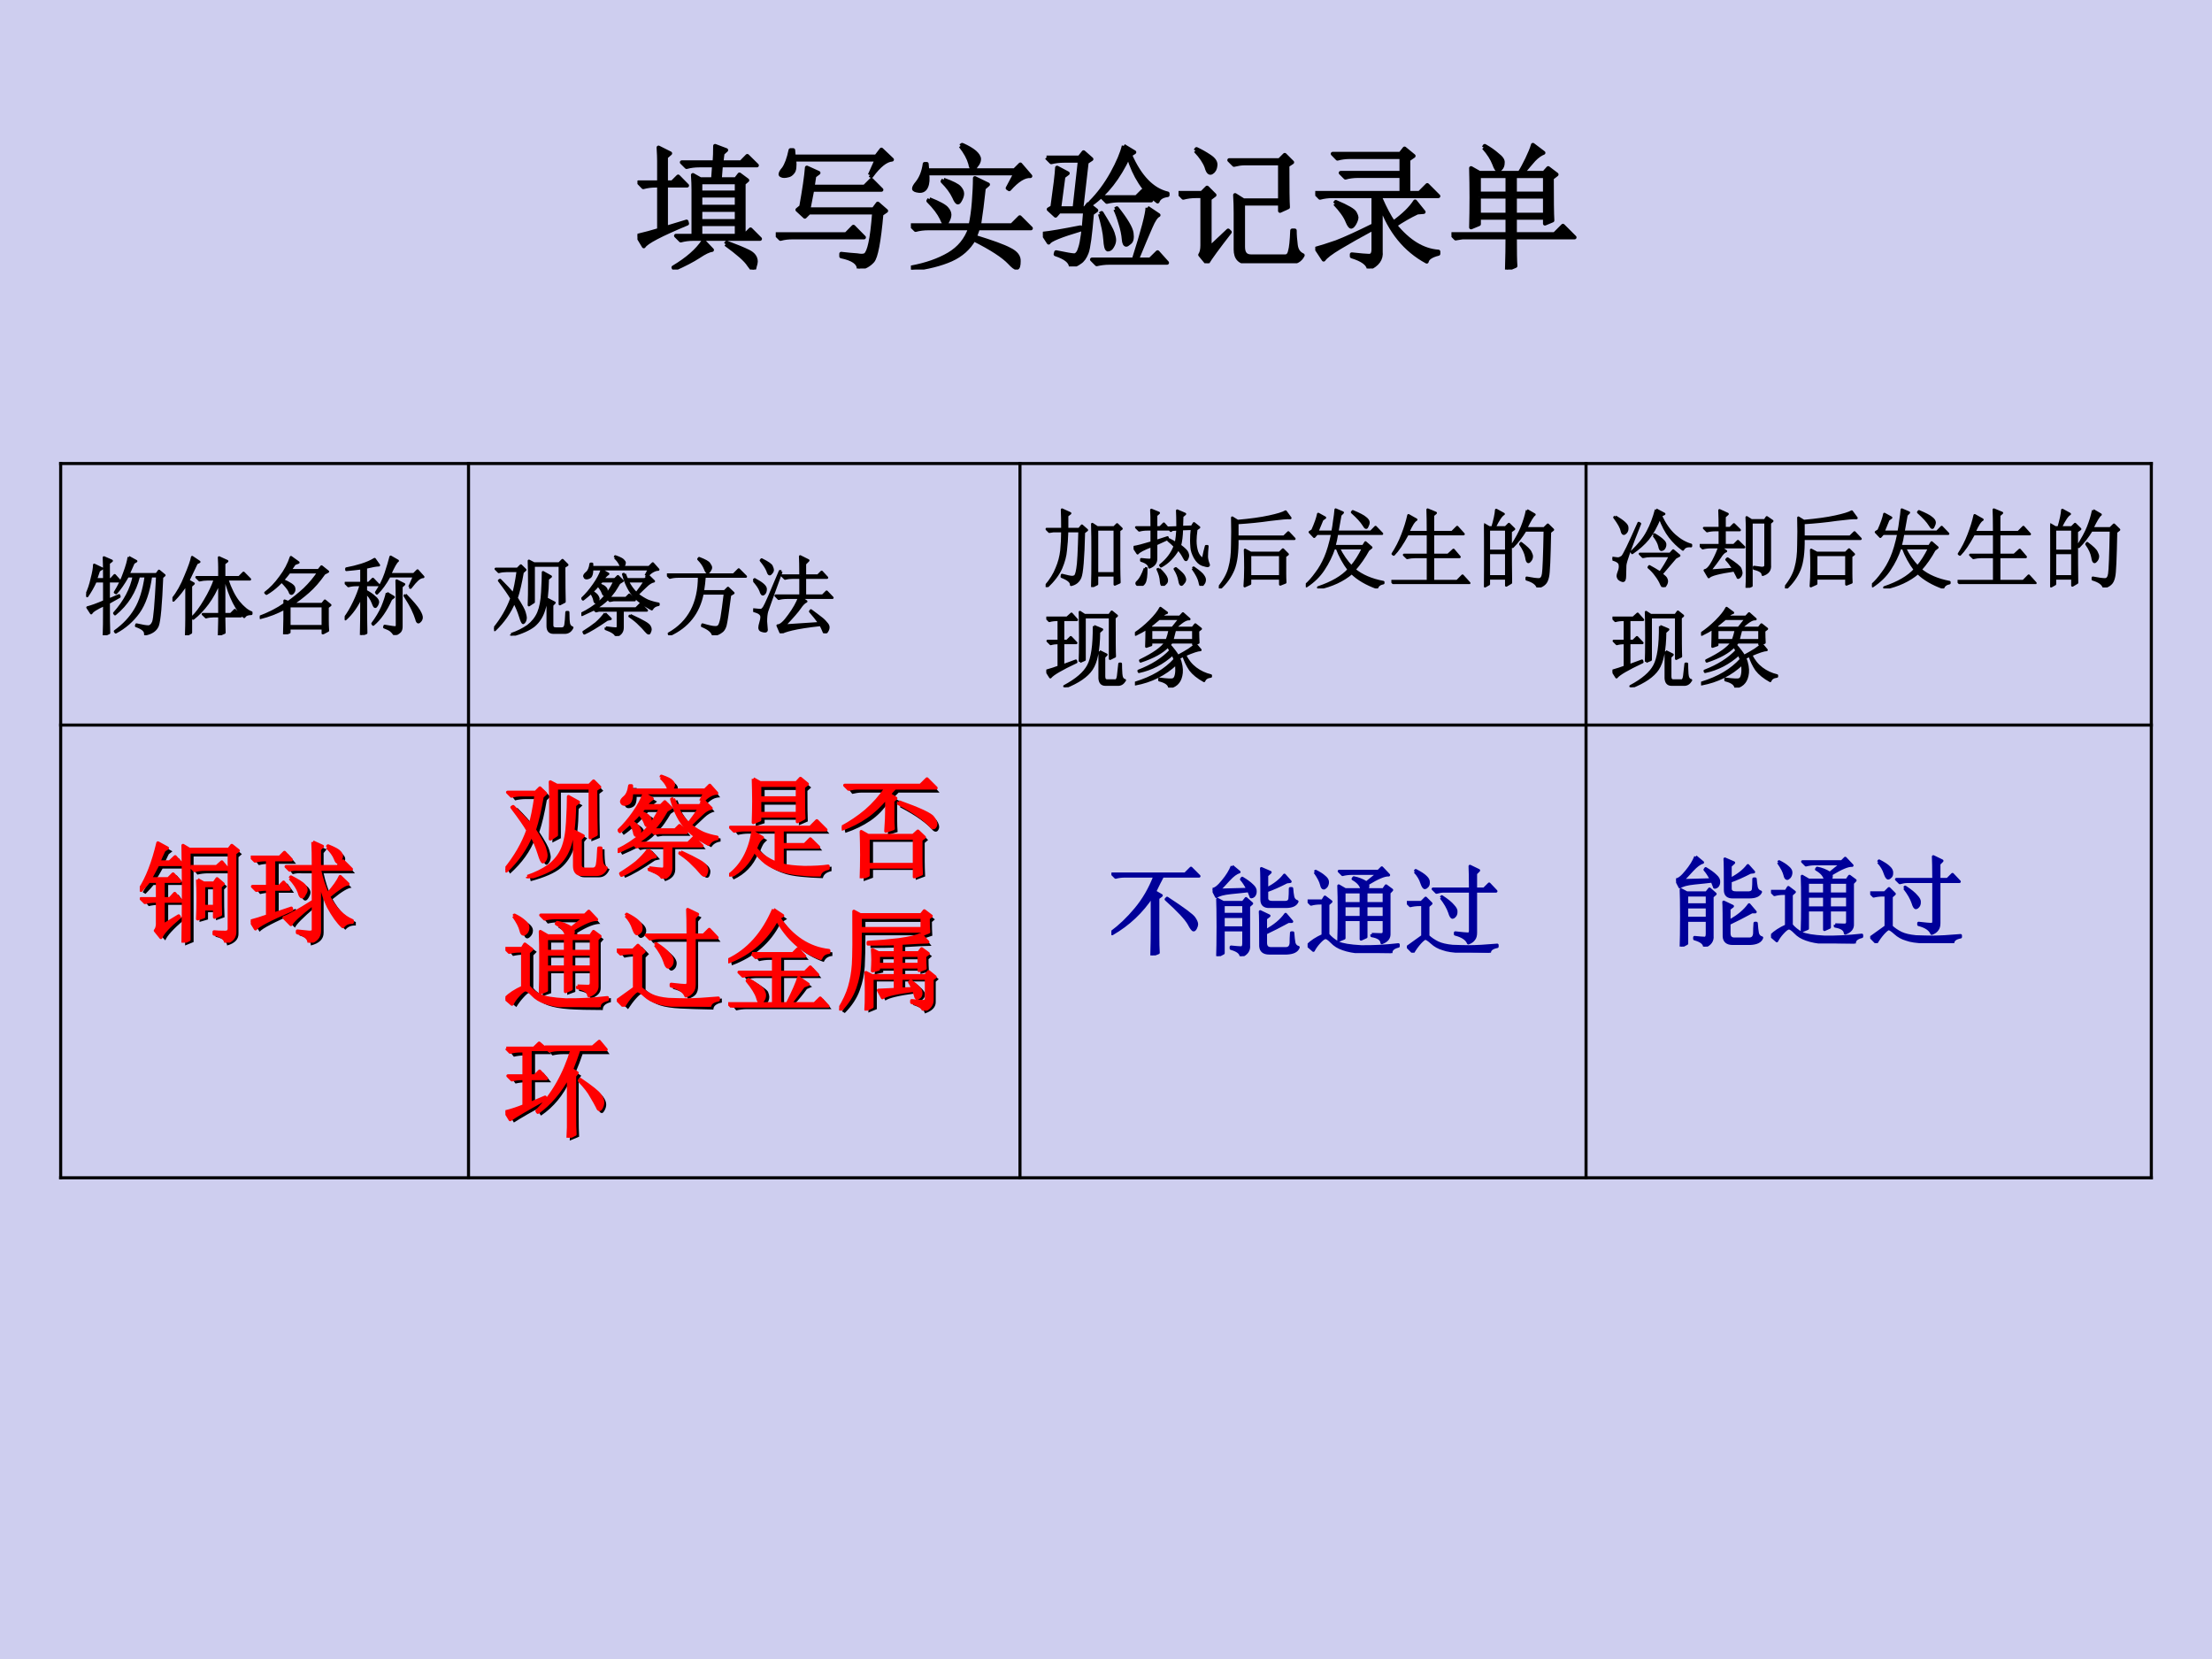
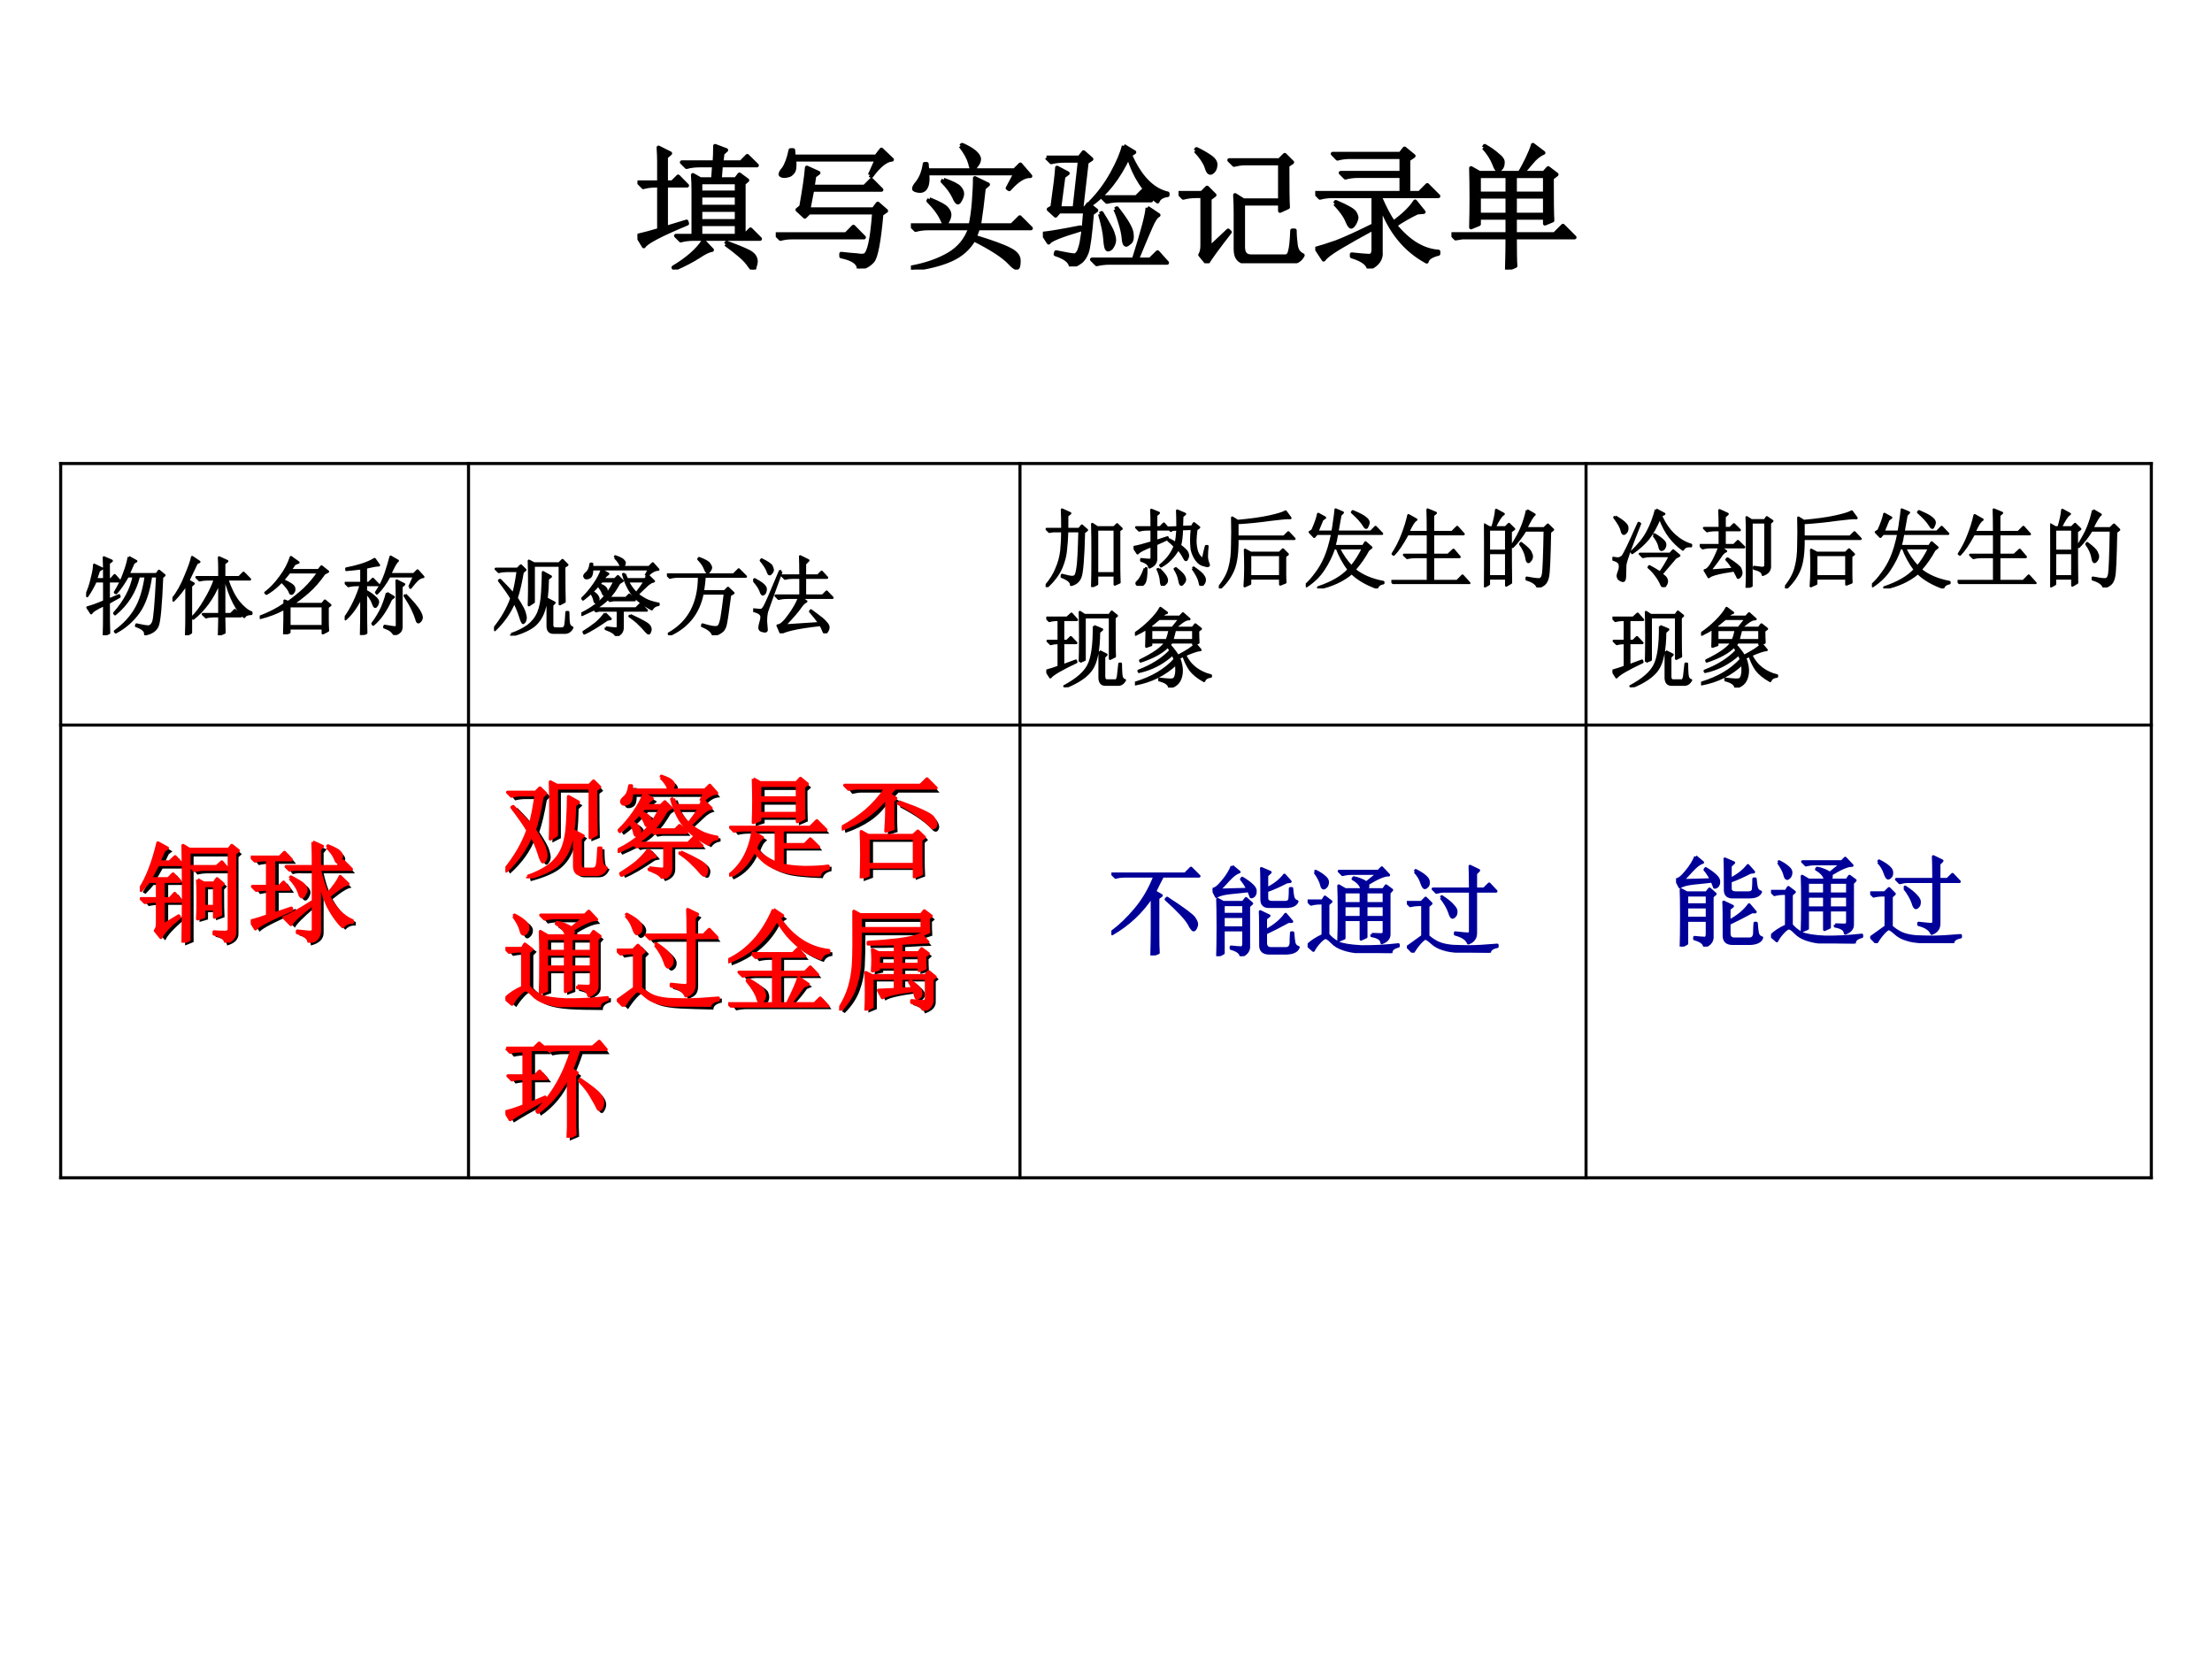
<svg xmlns="http://www.w3.org/2000/svg" xmlns:xlink="http://www.w3.org/1999/xlink" version="1.1" width="720pt" height="540pt" viewBox="0 0 720 540">
  <g enable-background="new">
    <g>
      <g id="Layer-1" data-name="Artifact">
        <clipPath id="cp70">
-           <path transform="matrix(1,0,0,-1,0,540)" d="M 0 0 L 720 0 L 720 540 L 0 540 Z " fill-rule="evenodd" />
-         </clipPath>
+           </clipPath>
        <g clip-path="url(#cp70)">
          <path transform="matrix(1,0,0,-1,0,540)" d="M 0 0 L 720 0 L 720 540 L 0 540 Z " fill="#ceceef" fill-rule="evenodd" />
        </g>
      </g>
      <g id="Layer-1" data-name="Artifact">
        <path transform="matrix(1,0,0,-1,0,540)" stroke-width="1" stroke-linecap="butt" stroke-linejoin="round" fill="none" stroke="#000000" d="M 152.5 389.62 L 152.5 156.13 " />
        <path transform="matrix(1,0,0,-1,0,540)" stroke-width="1" stroke-linecap="butt" stroke-linejoin="round" fill="none" stroke="#000000" d="M 332 389.62 L 332 156.13 " />
        <path transform="matrix(1,0,0,-1,0,540)" stroke-width="1" stroke-linecap="butt" stroke-linejoin="round" fill="none" stroke="#000000" d="M 516.25 389.62 L 516.25 156.13 " />
        <path transform="matrix(1,0,0,-1,0,540)" stroke-width="1" stroke-linecap="butt" stroke-linejoin="round" fill="none" stroke="#000000" d="M 19.25 304 L 700.75 304 " />
        <path transform="matrix(1,0,0,-1,0,540)" stroke-width="1" stroke-linecap="butt" stroke-linejoin="round" fill="none" stroke="#000000" d="M 19.75 389.62 L 19.75 156.13 " />
        <path transform="matrix(1,0,0,-1,0,540)" stroke-width="1" stroke-linecap="butt" stroke-linejoin="round" fill="none" stroke="#000000" d="M 700.25 389.62 L 700.25 156.13 " />
        <path transform="matrix(1,0,0,-1,0,540)" stroke-width="1" stroke-linecap="butt" stroke-linejoin="round" fill="none" stroke="#000000" d="M 19.25 389.12 L 700.75 389.12 " />
        <path transform="matrix(1,0,0,-1,0,540)" stroke-width="1" stroke-linecap="butt" stroke-linejoin="round" fill="none" stroke="#000000" d="M 19.25 156.63 L 700.75 156.63 " />
      </g>
      <g id="Layer-1" data-name="P">
        <clipPath id="cp71">
          <path transform="matrix(1,0,0,-1,0,540)" d="M 19.68 228.96 L 152.52 228.96 L 152.52 464.28 L 19.68 464.28 Z " fill-rule="evenodd" />
        </clipPath>
        <g clip-path="url(#cp71)">
          <symbol id="font_48_2899">
            <path d="M .496 .91 L .582 .863 L .551 .844 C .533 .802 .513 .758 .492 .711 L .82 .711 L .848 .75 L .91 .699 L .883 .676 C .87 .355 .853 .168 .832 .113 C .811 .061 .763 .027 .688 .012 C .693 .051 .658 .083 .582 .109 L .586 .125 C .654 .109 .699 .102 .723 .102 C .746 .102 .766 .118 .781 .152 C .797 .189 .812 .367 .828 .688 L .754 .688 C .728 .505 .68 .365 .609 .266 C .539 .169 .451 .092 .344 .035 L .336 .047 C .438 .12 .517 .204 .574 .301 C .632 .397 .672 .526 .695 .688 L .613 .688 C .569 .508 .477 .361 .336 .246 L .328 .258 C .451 .396 .526 .539 .555 .688 L .484 .688 C .435 .602 .389 .536 .348 .492 L .336 .5 C .383 .576 .419 .651 .445 .727 C .474 .805 .491 .866 .496 .91 M .262 .414 L .383 .465 L .387 .449 L .262 .379 C .262 .21 .263 .092 .266 .027 L .207 0 C .21 .055 .211 .173 .211 .355 C .12 .314 .069 .281 .059 .258 L .016 .324 C .06 .335 .125 .358 .211 .395 L .211 .629 L .109 .629 C .081 .566 .048 .509 .012 .457 L 0 .465 C .029 .525 .051 .59 .066 .66 C .085 .73 .094 .784 .094 .82 L .184 .777 L .148 .754 C .138 .725 .126 .691 .113 .652 L .211 .652 C .211 .777 .21 .862 .207 .906 L .297 .867 L .262 .84 L .262 .652 L .289 .652 L .332 .699 L .395 .629 L .262 .629 L .262 .414 Z " />
          </symbol>
          <symbol id="font_48_583">
            <path d="M .16 0 C .163 .083 .164 .148 .164 .195 L .164 .598 C .122 .53 .072 .466 .012 .406 L 0 .418 C .06 .493 .111 .583 .152 .688 C .197 .794 .223 .868 .23 .91 L .312 .855 L .281 .84 C .24 .754 .207 .686 .184 .637 L .246 .602 L .215 .574 L .215 .031 L .16 0 M .602 .184 C .602 .134 .603 .083 .605 .031 L .543 .004 C .546 .087 .547 .143 .547 .172 L .547 .223 L .484 .223 C .451 .223 .419 .219 .391 .211 L .355 .246 L .547 .246 L .547 .621 C .508 .525 .462 .441 .41 .371 C .358 .301 .302 .242 .242 .195 L .23 .207 C .28 .254 .329 .32 .379 .406 C .431 .492 .47 .574 .496 .652 L .41 .652 C .376 .652 .345 .648 .316 .641 L .281 .676 L .547 .676 L .547 .793 C .547 .819 .546 .857 .543 .906 L .637 .863 L .602 .836 L .602 .676 L .777 .676 L .828 .727 L .902 .652 L .637 .652 C .673 .543 .717 .454 .77 .387 C .824 .322 .874 .281 .918 .266 L .918 .25 C .876 .25 .849 .238 .836 .215 C .799 .243 .759 .299 .715 .383 C .673 .466 .641 .556 .617 .652 L .602 .652 L .602 .246 L .68 .246 L .727 .293 L .797 .223 L .602 .223 L .602 .184 Z " />
          </symbol>
          <use xlink:href="#font_48_2899" transform="matrix(27.96,0,0,-27.96,28.044,206.791)" />
          <use xlink:href="#font_48_583" transform="matrix(27.96,0,0,-27.96,56.124,206.791)" />
          <use xlink:href="#font_48_2899" stroke-width=".029" stroke-linecap="butt" stroke-linejoin="round" transform="matrix(27.96,0,0,-27.96,28.044,206.791)" fill="none" stroke="#000000" />
          <use xlink:href="#font_48_583" stroke-width=".029" stroke-linecap="butt" stroke-linejoin="round" transform="matrix(27.96,0,0,-27.96,56.124,206.791)" fill="none" stroke="#000000" />
        </g>
      </g>
      <g id="Layer-1" data-name="P">
        <clipPath id="cp73">
          <path transform="matrix(1,0,0,-1,0,540)" d="M 19.68 228.96 L 152.52 228.96 L 152.52 464.28 L 19.68 464.28 Z " fill-rule="evenodd" />
        </clipPath>
        <g clip-path="url(#cp73)">
          <symbol id="font_48_a3d">
            <path d="M .75 .707 C .69 .621 .628 .549 .562 .492 C .5 .438 .439 .391 .379 .352 L .727 .352 L .758 .391 L .82 .34 L .789 .316 L .789 .168 C .789 .129 .79 .087 .793 .043 L .734 .012 L .734 .07 L .344 .07 L .344 .023 L .285 0 C .288 .091 .289 .151 .289 .18 L .289 .301 C .198 .251 .103 .215 .004 .191 L 0 .203 C .112 .245 .208 .294 .289 .352 L .289 .391 L .332 .375 C .392 .417 .454 .467 .52 .527 C .585 .59 .639 .655 .684 .723 L .344 .723 C .26 .611 .172 .527 .078 .473 L .066 .484 C .126 .529 .184 .589 .238 .664 C .296 .74 .337 .818 .363 .898 L .449 .836 L .406 .82 C .385 .789 .368 .764 .355 .746 L .684 .746 L .719 .789 L .793 .73 L .75 .707 M .262 .633 C .348 .596 .393 .566 .398 .543 C .404 .522 .401 .505 .391 .492 C .383 .479 .375 .473 .367 .473 C .359 .473 .353 .482 .348 .5 C .335 .529 .302 .569 .25 .621 L .262 .633 M .344 .328 L .344 .094 L .734 .094 L .734 .328 L .344 .328 Z " />
          </symbol>
          <symbol id="font_48_3020">
            <path d="M .754 .559 L .809 .684 L .52 .684 C .473 .598 .424 .531 .375 .484 L .367 .496 C .414 .566 .451 .639 .477 .715 C .503 .793 .522 .858 .535 .91 L .617 .863 C .599 .853 .569 .801 .527 .707 L .805 .707 L .848 .75 L .914 .676 C .893 .676 .871 .665 .848 .645 C .827 .626 .799 .595 .766 .551 L .754 .559 M .609 .117 C .609 .401 .608 .573 .605 .633 L .691 .59 L .66 .562 L .66 .098 C .66 .074 .655 .056 .645 .043 C .634 .03 .613 .016 .582 0 C .569 .021 .555 .038 .539 .051 C .523 .064 .497 .077 .461 .09 L .465 .105 C .548 .09 .592 .085 .598 .09 C .605 .095 .609 .104 .609 .117 M .492 .488 L .57 .441 L .539 .418 C .479 .285 .41 .186 .332 .121 L .324 .133 C .371 .195 .409 .259 .438 .324 C .466 .392 .484 .447 .492 .488 M .707 .469 C .788 .385 .84 .324 .863 .285 C .887 .246 .897 .217 .895 .199 C .892 .181 .885 .168 .875 .16 C .867 .152 .862 .148 .859 .148 C .849 .148 .841 .16 .836 .184 C .826 .217 .81 .257 .789 .301 C .768 .345 .738 .397 .699 .457 L .707 .469 M .246 .492 C .246 .255 .247 .099 .25 .023 L .191 0 C .194 .078 .195 .228 .195 .449 C .146 .34 .083 .251 .008 .184 L 0 .195 C .039 .247 .076 .309 .109 .379 C .143 .449 .169 .517 .188 .582 L .137 .582 C .103 .582 .072 .578 .043 .57 L .008 .605 L .195 .605 L .195 .777 C .138 .77 .079 .763 .02 .758 L .02 .773 C .079 .784 .138 .798 .195 .816 C .255 .835 .306 .857 .348 .883 L .398 .812 C .37 .812 .319 .803 .246 .785 L .246 .605 L .281 .605 L .328 .652 L .395 .582 L .246 .582 L .246 .512 C .29 .488 .324 .465 .348 .441 C .374 .421 .387 .401 .387 .383 C .387 .375 .383 .363 .375 .348 C .367 .335 .361 .328 .355 .328 C .348 .328 .339 .344 .328 .375 C .31 .422 .283 .461 .246 .492 Z " />
          </symbol>
          <use xlink:href="#font_48_a3d" transform="matrix(27.96,0,0,-27.96,84.556,206.464)" />
          <use xlink:href="#font_48_3020" transform="matrix(27.96,0,0,-27.96,112.199,206.682)" />
          <use xlink:href="#font_48_a3d" stroke-width=".029" stroke-linecap="butt" stroke-linejoin="round" transform="matrix(27.96,0,0,-27.96,84.556,206.464)" fill="none" stroke="#000000" />
          <use xlink:href="#font_48_3020" stroke-width=".029" stroke-linecap="butt" stroke-linejoin="round" transform="matrix(27.96,0,0,-27.96,112.199,206.682)" fill="none" stroke="#000000" />
        </g>
      </g>
      <g id="Layer-1" data-name="P">
        <clipPath id="cp74">
          <path transform="matrix(1,0,0,-1,0,540)" d="M 152.4 228.96 L 332.04 228.96 L 332.04 464.28 L 152.4 464.28 Z " fill-rule="evenodd" />
        </clipPath>
        <g clip-path="url(#cp74)">
          <symbol id="font_48_3ff2">
            <path d="M .332 .738 C .311 .616 .288 .516 .262 .438 C .316 .354 .348 .297 .355 .266 C .363 .237 .367 .219 .367 .211 C .367 .193 .363 .177 .355 .164 C .348 .154 .342 .148 .34 .148 C .332 .148 .32 .173 .305 .223 C .286 .283 .263 .339 .234 .391 C .185 .271 .109 .163 .008 .066 L 0 .082 C .091 .194 .159 .311 .203 .434 C .177 .48 .129 .549 .059 .641 L .07 .648 C .135 .583 .186 .529 .223 .484 C .241 .536 .259 .626 .277 .754 L .148 .754 C .115 .754 .083 .75 .055 .742 L .02 .777 L .273 .777 L .312 .816 L .363 .766 L .332 .738 M .816 .801 C .816 .603 .818 .467 .82 .395 L .766 .367 L .766 .816 L .461 .816 L .461 .391 L .406 .355 C .409 .431 .41 .514 .41 .605 C .41 .697 .409 .785 .406 .871 L .465 .84 L .758 .84 L .797 .879 L .852 .824 L .816 .801 M .199 .016 C .275 .042 .34 .074 .395 .113 C .449 .155 .49 .206 .516 .266 C .542 .328 .557 .409 .562 .508 C .568 .607 .57 .684 .57 .738 L .66 .688 L .625 .66 C .622 .499 .608 .379 .582 .301 C .559 .225 .52 .164 .465 .117 C .41 .073 .323 .034 .203 0 L .199 .016 M .691 .035 C .647 .035 .625 .061 .625 .113 L .625 .309 C .625 .348 .624 .387 .621 .426 L .703 .383 L .676 .355 L .676 .121 C .676 .095 .69 .082 .719 .082 L .789 .082 C .812 .082 .827 .096 .832 .125 C .837 .154 .841 .203 .844 .273 L .863 .273 C .863 .208 .866 .163 .871 .137 C .879 .113 .892 .099 .91 .094 C .892 .055 .863 .035 .824 .035 L .691 .035 Z " />
          </symbol>
          <symbol id="font_48_120f">
            <path d="M .285 .098 C .348 .09 .387 .086 .402 .086 C .418 .086 .426 .095 .426 .113 L .426 .297 L .203 .297 L .172 .289 L .148 .312 C .099 .289 .052 .267 .008 .246 L 0 .258 C .081 .297 .154 .345 .219 .402 C .286 .462 .342 .54 .387 .637 L .238 .637 C .228 .626 .217 .615 .207 .602 C .246 .586 .27 .573 .277 .562 C .288 .552 .293 .542 .293 .531 C .293 .518 .289 .507 .281 .496 C .276 .486 .271 .48 .266 .48 C .26 .48 .255 .488 .25 .504 C .242 .527 .224 .556 .195 .59 C .177 .566 .154 .542 .125 .516 C .159 .495 .18 .477 .188 .461 C .195 .448 .199 .439 .199 .434 C .199 .423 .195 .413 .188 .402 C .18 .395 .173 .391 .168 .391 C .16 .391 .155 .401 .152 .422 C .145 .451 .132 .478 .113 .504 C .085 .478 .053 .452 .02 .426 L .012 .438 C .059 .482 .103 .534 .145 .594 C .189 .656 .22 .714 .238 .766 L .312 .723 C .292 .71 .271 .689 .25 .66 L .391 .66 L .426 .695 L .48 .641 L .441 .617 C .423 .586 .404 .555 .383 .523 C .362 .495 .34 .467 .316 .441 L .52 .441 L .559 .48 L .621 .418 L .375 .418 L .332 .41 L .309 .434 C .267 .392 .217 .354 .16 .32 L .637 .32 L .688 .371 L .762 .297 L .48 .297 L .48 .098 C .48 .051 .456 .018 .406 0 C .398 .029 .358 .056 .285 .082 L .285 .098 M .277 .262 L .34 .199 L .301 .191 C .184 .111 .095 .057 .035 .031 L .027 .047 C .082 .081 .13 .115 .172 .148 C .214 .185 .249 .223 .277 .262 M .57 .242 C .648 .206 .703 .178 .734 .16 C .766 .142 .785 .126 .793 .113 C .801 .1 .805 .089 .805 .078 C .805 .068 .802 .057 .797 .047 C .794 .036 .79 .031 .785 .031 C .777 .031 .766 .04 .75 .059 C .727 .087 .702 .113 .676 .137 C .652 .163 .615 .194 .562 .23 L .57 .242 M .391 .914 L .395 .926 C .447 .908 .478 .892 .488 .879 C .499 .868 .504 .859 .504 .852 C .504 .841 .5 .829 .492 .816 C .484 .806 .478 .801 .473 .801 C .467 .801 .461 .811 .453 .832 C .44 .861 .419 .888 .391 .914 M .75 .703 L .789 .777 L .125 .777 C .125 .743 .121 .719 .113 .703 C .108 .69 .096 .681 .078 .676 C .062 .671 .051 .672 .043 .68 C .038 .688 .035 .693 .035 .695 C .035 .706 .044 .719 .062 .734 C .086 .753 .102 .788 .109 .84 L .125 .84 L .125 .801 L .789 .801 L .832 .844 L .895 .773 C .876 .773 .855 .767 .832 .754 C .811 .743 .788 .724 .762 .695 L .75 .703 M .504 .723 C .514 .697 .523 .676 .531 .66 L .742 .66 L .781 .699 L .844 .637 C .815 .632 .785 .613 .754 .582 C .723 .553 .689 .521 .652 .484 C .697 .451 .737 .426 .773 .41 C .81 .395 .852 .383 .898 .375 L .898 .363 C .862 .358 .836 .341 .82 .312 C .721 .365 .647 .422 .598 .484 C .548 .549 .512 .628 .488 .719 L .504 .723 M .641 .496 C .677 .543 .711 .59 .742 .637 L .539 .637 C .568 .579 .602 .533 .641 .496 Z " />
          </symbol>
          <symbol id="font_48_1be9">
            <path d="M 0 .707 L .777 .707 L .836 .766 L .918 .684 L .438 .684 C .435 .634 .428 .577 .418 .512 L .672 .512 L .711 .551 L .773 .492 L .734 .469 C .708 .268 .69 .15 .68 .113 C .669 .077 .652 .052 .629 .039 C .608 .023 .578 .01 .539 0 C .529 .042 .486 .078 .41 .109 L .414 .125 C .484 .104 .53 .094 .551 .094 C .574 .091 .591 .095 .602 .105 C .615 .116 .626 .148 .637 .203 C .647 .26 .66 .355 .676 .488 L .414 .488 C .37 .262 .242 .1 .031 .004 L .023 .02 C .258 .152 .375 .374 .375 .684 L .129 .684 C .095 .684 .064 .68 .035 .672 L 0 .707 M .375 .898 C .443 .872 .482 .85 .492 .832 C .505 .814 .512 .799 .512 .789 C .512 .779 .507 .766 .496 .75 C .486 .737 .479 .73 .477 .73 C .466 .73 .456 .745 .445 .773 C .43 .812 .404 .85 .367 .887 L .375 .898 Z " />
          </symbol>
          <symbol id="font_48_2305">
            <path d="M .551 .672 C .551 .784 .549 .858 .547 .895 L .641 .848 L .602 .809 L .602 .672 L .754 .672 L .797 .715 L .859 .648 L .602 .648 L .602 .438 L .809 .438 L .855 .484 L .922 .414 L .555 .414 L .617 .371 C .594 .361 .569 .336 .543 .297 C .517 .258 .457 .189 .363 .09 L .773 .117 C .74 .164 .703 .21 .664 .254 L .672 .266 C .719 .232 .755 .204 .781 .184 C .81 .163 .832 .142 .848 .121 C .866 .103 .875 .086 .875 .07 C .875 .055 .87 .039 .859 .023 C .849 .008 .842 0 .84 0 C .832 0 .826 .008 .82 .023 C .81 .049 .798 .074 .785 .098 C .639 .082 .529 .065 .453 .047 C .378 .029 .335 .013 .324 0 L .285 .09 C .319 .09 .363 .129 .418 .207 C .475 .285 .514 .354 .535 .414 L .391 .414 C .357 .414 .326 .41 .297 .402 L .262 .438 L .551 .438 L .551 .648 L .465 .648 C .431 .648 .4 .645 .371 .637 L .336 .672 L .551 .672 M .328 .719 C .227 .443 .171 .288 .16 .254 C .152 .223 .148 .184 .148 .137 C .151 .09 .154 .057 .156 .039 C .156 .029 .15 .023 .137 .023 C .126 .023 .113 .026 .098 .031 C .082 .036 .074 .048 .074 .066 C .074 .079 .078 .099 .086 .125 C .094 .151 .098 .172 .098 .188 C .098 .206 .091 .22 .078 .23 C .068 .241 .043 .251 .004 .262 L .004 .277 C .051 .272 .079 .27 .09 .27 C .103 .272 .116 .284 .129 .305 C .145 .328 .206 .467 .312 .723 L .328 .719 M .008 .633 C .099 .586 .145 .547 .145 .516 C .145 .487 .137 .467 .121 .457 C .108 .447 .096 .46 .086 .496 C .073 .53 .044 .572 0 .621 L .008 .633 M .098 .859 C .171 .823 .21 .796 .215 .777 C .223 .759 .227 .746 .227 .738 C .227 .725 .221 .714 .211 .703 C .203 .693 .197 .688 .191 .688 C .184 .688 .176 .701 .168 .727 C .155 .76 .129 .801 .09 .848 L .098 .859 Z " />
          </symbol>
          <use xlink:href="#font_48_3ff2" transform="matrix(27.96,0,0,-27.96,160.812,206.9)" />
          <use xlink:href="#font_48_120f" transform="matrix(27.96,0,0,-27.96,189.22,207.01)" />
          <use xlink:href="#font_48_1be9" transform="matrix(27.96,0,0,-27.96,217.081,206.791)" />
          <use xlink:href="#font_48_2305" transform="matrix(27.96,0,0,-27.96,245.161,206.136)" />
          <use xlink:href="#font_48_3ff2" stroke-width=".029" stroke-linecap="butt" stroke-linejoin="round" transform="matrix(27.96,0,0,-27.96,160.812,206.9)" fill="none" stroke="#000000" />
          <use xlink:href="#font_48_120f" stroke-width=".029" stroke-linecap="butt" stroke-linejoin="round" transform="matrix(27.96,0,0,-27.96,189.22,207.01)" fill="none" stroke="#000000" />
          <use xlink:href="#font_48_1be9" stroke-width=".029" stroke-linecap="butt" stroke-linejoin="round" transform="matrix(27.96,0,0,-27.96,217.081,206.791)" fill="none" stroke="#000000" />
          <use xlink:href="#font_48_2305" stroke-width=".029" stroke-linecap="butt" stroke-linejoin="round" transform="matrix(27.96,0,0,-27.96,245.161,206.136)" fill="none" stroke="#000000" />
        </g>
      </g>
      <g id="Layer-1" data-name="P">
        <clipPath id="cp75">
          <path transform="matrix(1,0,0,-1,0,540)" d="M 331.92 111.36 L 516.36 111.36 L 516.36 540 L 331.92 540 Z " fill-rule="evenodd" />
        </clipPath>
        <g clip-path="url(#cp75)">
          <symbol id="font_48_8d0">
            <path d="M .195 .676 C .195 .77 .194 .845 .191 .902 L .285 .859 L .25 .832 L .25 .676 L .391 .676 L .422 .715 L .48 .664 L .445 .637 C .438 .335 .423 .16 .402 .113 C .382 .066 .346 .038 .297 .027 C .299 .061 .263 .092 .188 .121 L .191 .141 C .251 .125 .29 .117 .309 .117 C .319 .117 .329 .12 .34 .125 C .353 .133 .363 .163 .371 .215 C .382 .27 .389 .415 .395 .652 L .25 .652 C .247 .566 .242 .491 .234 .426 C .229 .363 .211 .296 .18 .223 C .148 .15 .092 .076 .012 0 L 0 .012 C .06 .082 .103 .151 .129 .219 C .158 .286 .176 .355 .184 .426 C .191 .496 .195 .572 .195 .652 L .09 .652 L .043 .645 L .012 .676 L .195 .676 M .855 .66 L .855 .234 C .855 .172 .857 .112 .859 .055 L .805 .031 L .805 .137 L .598 .137 L .598 .035 L .543 .008 C .546 .089 .547 .21 .547 .371 C .547 .533 .546 .654 .543 .734 L .602 .695 L .797 .695 L .832 .73 L .883 .68 L .855 .66 M .598 .672 L .598 .16 L .805 .16 L .805 .672 L .598 .672 Z " />
          </symbol>
          <symbol id="font_48_271d">
            <path d="M .402 .677 L .512 .681 C .512 .772 .51 .837 .508 .876 L .598 .837 L .566 .81 C .564 .74 .562 .698 .562 .685 L .68 .689 L .703 .728 L .762 .681 L .73 .658 C .723 .603 .719 .559 .719 .525 C .719 .48 .725 .438 .738 .396 C .754 .354 .777 .326 .809 .31 C .822 .375 .833 .426 .844 .462 L .859 .462 C .854 .413 .852 .371 .852 .337 C .854 .306 .861 .279 .871 .255 C .879 .24 .875 .232 .859 .232 C .854 .232 .835 .237 .801 .247 C .77 .258 .741 .285 .715 .329 C .691 .374 .678 .413 .676 .447 C .673 .483 .672 .51 .672 .529 C .672 .57 .674 .616 .68 .665 L .562 .661 C .56 .581 .552 .517 .539 .47 C .591 .431 .62 .402 .625 .384 C .63 .368 .633 .358 .633 .353 C .633 .345 .63 .335 .625 .322 C .62 .309 .615 .302 .609 .302 C .604 .302 .596 .312 .586 .333 C .57 .365 .548 .397 .52 .431 C .465 .337 .398 .27 .32 .228 L .312 .24 C .391 .302 .447 .376 .48 .462 C .457 .486 .432 .508 .406 .529 L .414 .54 C .451 .522 .477 .507 .492 .493 C .503 .546 .509 .6 .512 .658 L .449 .654 L .434 .642 L .402 .677 M .688 .204 L .699 .212 C .762 .168 .798 .137 .809 .118 C .822 .1 .828 .085 .828 .072 C .828 .053 .823 .038 .812 .025 C .802 .009 .794 .001 .789 .001 C .781 .001 .775 .016 .77 .044 C .762 .086 .734 .139 .688 .204 M .211 .681 C .211 .783 .21 .85 .207 .884 L .293 .849 L .262 .822 L .262 .681 L .309 .681 L .352 .724 L .41 .658 L .262 .658 L .262 .521 C .293 .531 .337 .546 .395 .564 L .398 .548 C .339 .522 .293 .501 .262 .486 L .262 .322 C .264 .272 .238 .237 .184 .216 C .181 .25 .15 .276 .09 .294 L .09 .31 C .137 .305 .168 .302 .184 .302 C .202 .302 .211 .311 .211 .329 L .211 .466 C .117 .43 .062 .401 .047 .38 L 0 .451 C .039 .456 .109 .474 .211 .505 L .211 .658 L .16 .658 C .126 .658 .095 .654 .066 .646 L .031 .681 L .211 .681 M .133 .204 L .148 .204 C .148 .118 .141 .062 .125 .036 C .109 .01 .09 0 .066 .005 C .046 .01 .035 .018 .035 .029 C .035 .036 .042 .046 .055 .056 C .081 .082 .107 .132 .133 .204 M .297 .197 C .346 .15 .375 .113 .383 .087 C .391 .061 .387 .042 .371 .029 C .355 .013 .345 .005 .34 .005 C .329 .005 .323 .021 .32 .052 C .318 .096 .305 .143 .281 .193 L .297 .197 M .492 .204 C .547 .16 .578 .129 .586 .111 C .594 .095 .598 .083 .598 .076 C .598 .06 .591 .046 .578 .033 C .568 .02 .561 .013 .559 .013 C .548 .013 .54 .029 .535 .06 C .527 .107 .509 .152 .48 .197 L .492 .204 Z " />
          </symbol>
          <symbol id="font_48_a3e">
            <path d="M 0 .012 C .065 .092 .107 .169 .125 .242 C .146 .315 .156 .402 .156 .504 C .159 .608 .159 .715 .156 .824 L .219 .785 C .367 .798 .49 .815 .586 .836 C .682 .857 .746 .876 .777 .895 L .832 .82 C .798 .823 .721 .816 .602 .801 C .479 .783 .35 .77 .215 .762 L .215 .602 L .758 .602 L .809 .652 L .879 .578 L .215 .578 C .217 .422 .202 .302 .168 .219 C .134 .138 .082 .065 .012 0 L 0 .012 M .77 .375 L .77 .176 C .77 .137 .771 .102 .773 .07 L .715 .047 L .715 .117 L .363 .117 L .363 .055 L .301 .027 C .306 .087 .309 .158 .309 .238 C .309 .322 .307 .392 .305 .449 L .371 .414 L .707 .414 L .746 .453 L .801 .398 L .77 .375 M .363 .391 L .363 .141 L .715 .141 L .715 .391 L .363 .391 Z " />
          </symbol>
          <symbol id="font_48_a01">
            <path d="M .312 .66 C .32 .702 .327 .745 .332 .789 C .34 .836 .345 .879 .348 .918 L .43 .883 L .402 .855 C .384 .751 .372 .686 .367 .66 L .758 .66 L .812 .715 L .887 .637 L .363 .637 C .355 .587 .345 .539 .332 .492 L .668 .492 L .695 .535 L .762 .477 L .727 .449 C .68 .363 .626 .286 .566 .219 C .652 .148 .764 .1 .902 .074 L .902 .062 C .863 .055 .839 .036 .828 .008 C .706 .052 .608 .109 .535 .18 C .434 .094 .305 .034 .148 0 L .145 .012 C .306 .066 .424 .135 .5 .219 C .443 .294 .397 .378 .363 .469 L .328 .469 C .299 .383 .259 .301 .207 .223 C .158 .147 .091 .082 .008 .027 L 0 .039 C .042 .076 .082 .121 .121 .176 C .163 .23 .198 .292 .227 .359 C .258 .43 .285 .522 .309 .637 L .129 .637 L .098 .602 L .047 .656 L .078 .676 C .115 .759 .137 .823 .145 .867 L .223 .824 L .191 .801 C .165 .736 .146 .689 .133 .66 L .312 .66 M .383 .469 C .424 .385 .474 .314 .531 .254 C .581 .311 .626 .383 .668 .469 L .383 .469 M .547 .898 C .622 .867 .672 .841 .695 .82 C .719 .802 .73 .784 .73 .766 C .73 .758 .727 .746 .719 .73 C .714 .715 .708 .707 .703 .707 C .695 .707 .685 .719 .672 .742 C .648 .781 .604 .829 .539 .887 L .547 .898 Z " />
          </symbol>
          <use xlink:href="#font_48_8d0" transform="matrix(27.96,0,0,-27.96,340.352,191.104)" />
          <use xlink:href="#font_48_271d" transform="matrix(27.96,0,0,-27.96,368.978,190.703)" />
          <use xlink:href="#font_48_a3e" transform="matrix(27.96,0,0,-27.96,396.731,191.54)" />
          <use xlink:href="#font_48_a01" transform="matrix(27.96,0,0,-27.96,425.029,191.54)" />
          <use xlink:href="#font_48_8d0" stroke-width=".029" stroke-linecap="butt" stroke-linejoin="round" transform="matrix(27.96,0,0,-27.96,340.352,191.104)" fill="none" stroke="#000000" />
          <use xlink:href="#font_48_271d" stroke-width=".029" stroke-linecap="butt" stroke-linejoin="round" transform="matrix(27.96,0,0,-27.96,368.978,190.703)" fill="none" stroke="#000000" />
          <use xlink:href="#font_48_a3e" stroke-width=".029" stroke-linecap="butt" stroke-linejoin="round" transform="matrix(27.96,0,0,-27.96,396.731,191.54)" fill="none" stroke="#000000" />
          <use xlink:href="#font_48_a01" stroke-width=".029" stroke-linecap="butt" stroke-linejoin="round" transform="matrix(27.96,0,0,-27.96,425.029,191.54)" fill="none" stroke="#000000" />
        </g>
      </g>
      <g id="Layer-1" data-name="P">
        <clipPath id="cp76">
          <path transform="matrix(1,0,0,-1,0,540)" d="M 331.92 111.36 L 516.36 111.36 L 516.36 540 L 331.92 540 Z " fill-rule="evenodd" />
        </clipPath>
        <g clip-path="url(#cp76)">
          <symbol id="font_48_2b4f">
            <path d="M .199 .801 L .289 .75 C .263 .737 .232 .689 .195 .605 L .426 .605 C .426 .725 .424 .812 .422 .867 L .516 .828 L .484 .801 L .484 .605 L .707 .605 L .766 .664 L .84 .582 L .484 .582 L .484 .34 L .66 .34 L .723 .398 L .793 .316 L .484 .316 L .484 .035 L .766 .035 L .828 .098 L .906 .012 L .129 .012 C .095 .012 .064 .008 .035 0 L 0 .035 L .426 .035 L .426 .316 L .277 .316 C .243 .316 .212 .312 .184 .305 L .148 .34 L .426 .34 L .426 .582 L .188 .582 C .128 .47 .074 .391 .027 .344 L .016 .352 C .06 .419 .098 .493 .129 .574 C .16 .655 .184 .73 .199 .801 Z " />
          </symbol>
          <symbol id="font_48_2cb4">
            <path d="M .055 .676 L .055 .426 L .258 .426 L .258 .676 L .055 .676 M .055 .402 L .055 .129 L .258 .129 L .258 .402 L .055 .402 M .309 .652 C .309 .348 .31 .148 .312 .055 L .258 .023 L .258 .105 L .055 .105 L .055 .039 L 0 .008 C .003 .13 .004 .251 .004 .371 C .004 .493 .003 .615 0 .734 L .059 .699 L .098 .699 C .124 .788 .138 .855 .141 .902 L .227 .855 C .201 .842 .165 .79 .121 .699 L .25 .699 L .289 .738 L .348 .68 L .309 .652 M .5 .898 L .586 .848 C .565 .835 .533 .781 .488 .688 L .699 .688 L .742 .73 L .801 .672 L .766 .645 C .76 .34 .753 .167 .742 .125 C .734 .086 .721 .059 .703 .043 C .688 .027 .661 .013 .625 0 C .612 .042 .569 .073 .496 .094 L .496 .113 C .561 .1 .608 .094 .637 .094 C .665 .094 .682 .116 .688 .16 C .695 .204 .702 .372 .707 .664 L .48 .664 C .434 .589 .384 .525 .332 .473 L .32 .48 C .375 .564 .415 .638 .441 .703 C .467 .768 .487 .833 .5 .898 M .43 .516 C .492 .469 .529 .434 .539 .41 C .549 .389 .555 .374 .555 .363 C .555 .345 .549 .329 .539 .316 C .529 .303 .521 .297 .516 .297 C .505 .297 .497 .315 .492 .352 C .482 .404 .458 .454 .422 .504 L .43 .516 Z " />
          </symbol>
          <use xlink:href="#font_48_2b4f" transform="matrix(27.96,0,0,-27.96,452.891,190.121)" />
          <use xlink:href="#font_48_2cb4" transform="matrix(27.96,0,0,-27.96,483.07,191.213)" />
          <use xlink:href="#font_48_2b4f" stroke-width=".029" stroke-linecap="butt" stroke-linejoin="round" transform="matrix(27.96,0,0,-27.96,452.891,190.121)" fill="none" stroke="#000000" />
          <use xlink:href="#font_48_2cb4" stroke-width=".029" stroke-linecap="butt" stroke-linejoin="round" transform="matrix(27.96,0,0,-27.96,483.07,191.213)" fill="none" stroke="#000000" />
        </g>
      </g>
      <g id="Layer-1" data-name="P">
        <clipPath id="cp77">
          <path transform="matrix(1,0,0,-1,0,540)" d="M 331.92 111.36 L 516.36 111.36 L 516.36 540 L 331.92 540 Z " fill-rule="evenodd" />
        </clipPath>
        <g clip-path="url(#cp77)">
          <symbol id="font_48_29e0">
            <path d="M .391 .297 C .393 .344 .395 .439 .395 .582 C .395 .728 .393 .826 .391 .875 L .445 .84 L .734 .84 L .762 .879 L .82 .832 L .793 .809 C .793 .551 .794 .401 .797 .359 L .742 .332 L .742 .816 L .445 .816 L .445 .32 L .391 .297 M .555 .711 L .648 .672 L .613 .641 C .611 .435 .582 .292 .527 .211 C .473 .13 .37 .06 .219 0 L .211 .012 C .352 .087 .444 .167 .488 .25 C .535 .336 .557 .49 .555 .711 M .621 .418 L .699 .379 L .672 .352 L .672 .125 C .672 .091 .686 .076 .715 .078 L .805 .078 C .82 .078 .831 .095 .836 .129 C .841 .165 .846 .214 .852 .273 L .867 .273 C .867 .24 .868 .201 .871 .156 C .874 .112 .888 .087 .914 .082 C .893 .046 .866 .029 .832 .031 L .688 .031 C .646 .031 .624 .056 .621 .105 L .621 .418 M 0 .809 L .242 .809 L .293 .855 L .355 .785 L .195 .785 L .195 .539 L .242 .539 L .285 .582 L .348 .516 L .195 .516 L .195 .254 L .344 .309 L .348 .293 C .176 .212 .076 .154 .047 .117 L 0 .191 C .057 .207 .105 .223 .145 .238 L .145 .516 C .111 .516 .079 .512 .051 .504 L .016 .539 L .145 .539 L .145 .785 L .129 .785 C .095 .785 .064 .781 .035 .773 L 0 .809 Z " />
          </symbol>
          <symbol id="font_48_4291">
            <path d="M .566 .371 C .546 .363 .527 .355 .512 .348 C .538 .28 .548 .221 .543 .172 C .538 .125 .525 .089 .504 .062 C .483 .034 .449 .013 .402 0 C .397 .039 .358 .068 .285 .086 L .285 .102 C .374 .091 .426 .089 .441 .094 C .457 .099 .467 .111 .473 .129 C .48 .15 .484 .174 .484 .203 C .484 .234 .483 .259 .48 .277 C .348 .152 .189 .073 .004 .039 L .004 .055 C .202 .115 .355 .206 .465 .328 C .454 .357 .445 .376 .438 .387 C .323 .283 .193 .215 .047 .184 L .043 .195 C .199 .255 .323 .333 .414 .43 C .406 .448 .396 .465 .383 .48 C .32 .413 .215 .354 .066 .305 L .062 .316 C .219 .392 .318 .462 .359 .527 L .188 .527 L .188 .496 L .133 .477 C .135 .544 .137 .615 .137 .688 C .1 .664 .057 .641 .008 .617 L 0 .629 C .06 .668 .118 .716 .176 .773 C .236 .833 .276 .884 .297 .926 L .371 .871 C .35 .866 .327 .85 .301 .824 L .523 .824 L .559 .863 L .633 .797 C .617 .799 .598 .794 .574 .781 C .551 .768 .514 .74 .465 .695 L .672 .695 L .703 .734 L .766 .684 L .734 .66 C .734 .605 .736 .56 .738 .523 L .68 .504 L .68 .527 L .426 .527 C .415 .514 .408 .504 .402 .496 C .444 .449 .477 .406 .5 .367 C .549 .393 .592 .418 .629 .441 C .668 .467 .694 .488 .707 .504 L .762 .438 C .733 .438 .673 .418 .582 .379 C .613 .314 .655 .262 .707 .223 C .759 .184 .818 .156 .883 .141 L .883 .129 C .841 .124 .815 .107 .805 .078 C .734 .117 .681 .16 .645 .207 C .611 .257 .585 .311 .566 .371 M .438 .695 L .523 .801 L .281 .801 C .245 .772 .21 .743 .176 .715 L .195 .695 L .438 .695 M .188 .672 L .188 .551 L .371 .551 C .387 .592 .398 .633 .406 .672 L .188 .672 M .465 .672 C .457 .638 .447 .598 .434 .551 L .68 .551 L .68 .672 L .465 .672 Z " />
          </symbol>
          <use xlink:href="#font_48_29e0" transform="matrix(27.96,0,0,-27.96,340.571,223.7)" />
          <use xlink:href="#font_48_4291" transform="matrix(27.96,0,0,-27.96,369.415,223.81)" />
          <use xlink:href="#font_48_29e0" stroke-width=".029" stroke-linecap="butt" stroke-linejoin="round" transform="matrix(27.96,0,0,-27.96,340.571,223.7)" fill="none" stroke="#000000" />
          <use xlink:href="#font_48_4291" stroke-width=".029" stroke-linecap="butt" stroke-linejoin="round" transform="matrix(27.96,0,0,-27.96,369.415,223.81)" fill="none" stroke="#000000" />
        </g>
      </g>
      <g id="Layer-1" data-name="P">
        <clipPath id="cp78">
          <path transform="matrix(1,0,0,-1,0,540)" d="M 516.24 111.36 L 700.32 111.36 L 700.32 540 L 516.24 540 Z " fill-rule="evenodd" />
        </clipPath>
        <g clip-path="url(#cp78)">
          <symbol id="font_48_7e7">
            <path d="M .508 .902 L .602 .852 L .562 .832 C .607 .736 .66 .659 .723 .602 C .785 .547 .849 .51 .914 .492 L .914 .477 C .867 .482 .836 .469 .82 .438 C .763 .479 .712 .529 .668 .586 C .624 .643 .585 .717 .551 .809 C .509 .707 .464 .625 .414 .562 C .365 .503 .303 .448 .23 .398 L .223 .41 C .309 .491 .371 .569 .41 .645 C .452 .723 .484 .809 .508 .902 M .48 .602 L .488 .613 C .533 .587 .565 .564 .586 .543 C .607 .525 .616 .507 .613 .488 C .611 .47 .604 .456 .594 .445 C .583 .438 .576 .434 .57 .434 C .56 .434 .552 .448 .547 .477 C .539 .513 .517 .555 .48 .602 M .555 .168 C .599 .23 .638 .296 .672 .363 L .449 .363 C .415 .363 .384 .359 .355 .352 L .32 .387 L .672 .387 L .707 .426 L .777 .367 L .734 .344 C .688 .289 .633 .225 .57 .152 C .604 .126 .622 .108 .625 .098 C .63 .087 .633 .078 .633 .07 C .633 .055 .628 .039 .617 .023 C .609 .008 .603 0 .598 0 C .59 0 .581 .01 .57 .031 C .555 .068 .534 .103 .508 .137 C .484 .171 .456 .202 .422 .23 L .43 .242 C .469 .221 .51 .197 .555 .168 M .035 .82 C .126 .766 .172 .724 .172 .695 C .174 .669 .169 .65 .156 .637 C .146 .626 .138 .621 .133 .621 C .122 .621 .115 .633 .109 .656 C .102 .693 .073 .745 .023 .812 L .035 .82 M 0 .34 C .036 .335 .06 .332 .07 .332 C .083 .335 .098 .341 .113 .352 C .132 .365 .195 .496 .305 .746 L .32 .738 C .208 .46 .151 .298 .148 .254 C .146 .21 .145 .168 .145 .129 C .145 .087 .135 .069 .117 .074 C .099 .079 .085 .087 .074 .098 C .066 .111 .062 .121 .062 .129 C .062 .139 .066 .155 .074 .176 C .087 .207 .091 .236 .086 .262 C .083 .288 .055 .309 0 .324 L 0 .34 Z " />
          </symbol>
          <symbol id="font_48_9a4">
            <path d="M .234 .695 C .234 .768 .233 .837 .23 .902 L .324 .859 L .289 .828 L .289 .695 L .355 .695 L .398 .738 L .465 .672 L .289 .672 L .289 .496 L .398 .496 L .445 .543 L .516 .473 L .238 .473 L .305 .426 C .284 .421 .26 .397 .234 .355 C .206 .314 .167 .262 .117 .199 C .182 .204 .275 .211 .395 .219 C .361 .271 .333 .307 .312 .328 L .324 .34 C .418 .28 .467 .24 .473 .219 C .48 .198 .484 .184 .484 .176 C .484 .16 .479 .146 .469 .133 C .458 .122 .452 .117 .449 .117 C .444 .117 .44 .122 .438 .133 C .43 .148 .418 .172 .402 .203 C .225 .177 .126 .151 .105 .125 L .059 .203 C .087 .206 .12 .241 .156 .309 C .193 .379 .216 .434 .227 .473 L .129 .473 C .095 .473 .064 .469 .035 .461 L 0 .496 L .234 .496 L .234 .672 L .18 .672 C .146 .672 .115 .668 .086 .66 L .051 .695 L .234 .695 M .547 0 C .549 .052 .551 .096 .551 .133 L .551 .719 C .551 .742 .549 .776 .547 .82 L .602 .785 L .758 .785 L .781 .82 L .844 .777 L .816 .754 L .816 .266 C .822 .208 .794 .171 .734 .152 C .734 .184 .701 .207 .633 .223 L .633 .242 C .667 .237 .697 .233 .723 .23 C .751 .23 .766 .241 .766 .262 L .766 .762 L .602 .762 L .602 .023 L .547 0 Z " />
          </symbol>
          <use xlink:href="#font_48_7e7" transform="matrix(27.96,0,0,-27.96,524.851,191.104)" />
          <use xlink:href="#font_48_9a4" transform="matrix(27.96,0,0,-27.96,553.258,191.322)" />
          <use xlink:href="#font_48_a3e" transform="matrix(27.96,0,0,-27.96,581.011,191.54)" />
          <use xlink:href="#font_48_a01" transform="matrix(27.96,0,0,-27.96,609.309,191.54)" />
          <use xlink:href="#font_48_7e7" stroke-width=".029" stroke-linecap="butt" stroke-linejoin="round" transform="matrix(27.96,0,0,-27.96,524.851,191.104)" fill="none" stroke="#000000" />
          <use xlink:href="#font_48_9a4" stroke-width=".029" stroke-linecap="butt" stroke-linejoin="round" transform="matrix(27.96,0,0,-27.96,553.258,191.322)" fill="none" stroke="#000000" />
          <use xlink:href="#font_48_a3e" stroke-width=".029" stroke-linecap="butt" stroke-linejoin="round" transform="matrix(27.96,0,0,-27.96,581.011,191.54)" fill="none" stroke="#000000" />
          <use xlink:href="#font_48_a01" stroke-width=".029" stroke-linecap="butt" stroke-linejoin="round" transform="matrix(27.96,0,0,-27.96,609.309,191.54)" fill="none" stroke="#000000" />
        </g>
      </g>
      <g id="Layer-1" data-name="P">
        <clipPath id="cp79">
          <path transform="matrix(1,0,0,-1,0,540)" d="M 516.24 111.36 L 700.32 111.36 L 700.32 540 L 516.24 540 Z " fill-rule="evenodd" />
        </clipPath>
        <g clip-path="url(#cp79)">
          <use xlink:href="#font_48_2b4f" transform="matrix(27.96,0,0,-27.96,637.191,190.121)" />
          <use xlink:href="#font_48_2cb4" transform="matrix(27.96,0,0,-27.96,667.346,191.213)" />
          <use xlink:href="#font_48_2b4f" stroke-width=".029" stroke-linecap="butt" stroke-linejoin="round" transform="matrix(27.96,0,0,-27.96,637.191,190.121)" fill="none" stroke="#000000" />
          <use xlink:href="#font_48_2cb4" stroke-width=".029" stroke-linecap="butt" stroke-linejoin="round" transform="matrix(27.96,0,0,-27.96,667.346,191.213)" fill="none" stroke="#000000" />
        </g>
      </g>
      <g id="Layer-1" data-name="P">
        <clipPath id="cp80">
          <path transform="matrix(1,0,0,-1,0,540)" d="M 516.24 111.36 L 700.32 111.36 L 700.32 540 L 516.24 540 Z " fill-rule="evenodd" />
        </clipPath>
        <g clip-path="url(#cp80)">
          <use xlink:href="#font_48_29e0" transform="matrix(27.96,0,0,-27.96,524.851,223.7)" />
          <use xlink:href="#font_48_4291" transform="matrix(27.96,0,0,-27.96,553.695,223.81)" />
          <use xlink:href="#font_48_29e0" stroke-width=".029" stroke-linecap="butt" stroke-linejoin="round" transform="matrix(27.96,0,0,-27.96,524.851,223.7)" fill="none" stroke="#000000" />
          <use xlink:href="#font_48_4291" stroke-width=".029" stroke-linecap="butt" stroke-linejoin="round" transform="matrix(27.96,0,0,-27.96,553.695,223.81)" fill="none" stroke="#000000" />
        </g>
      </g>
      <g id="Layer-1" data-name="P">
        <path transform="matrix(1,0,0,-1,0,540)" d="M 67.705 250.53 L 67.705 244.61 L 70.306 244.61 L 70.306 250.53 Z M 60.243 232.25 C 60.334 238.6 60.379 244.07 60.379 248.67 C 60.379 253.26 60.334 258.41 60.243 264.13 L 62.871 262.75 L 75.028 262.75 L 76.155 264.13 L 78.735 261.98 L 77.632 261.01 L 77.632 236.28 C 77.723 234.31 76.489 232.97 73.93 232.25 C 73.827 233.59 72.574 234.54 70.17 235.09 L 70.17 236.54 C 71.402 236.35 72.537 236.26 73.576 236.26 C 74.614 236.27 75.088 236.62 74.995 237.31 L 74.995 261.22 L 63.016 261.22 L 63.016 233.37 Z M 62.723 257.26 L 71.209 257.26 L 73.117 258.92 L 75.426 255.73 L 67.696 255.73 C 66.539 255.73 65.392 255.6 64.255 255.32 Z M 64.93 253.31 L 67.417 252.06 L 70.328 252.06 L 71.462 253.58 L 73.908 251.45 L 72.943 250.48 C 72.943 245.96 72.989 242.94 73.081 241.43 L 70.306 240.46 L 70.306 243.08 L 67.705 243.08 L 67.705 240.72 L 64.93 239.91 C 65.022 242.21 65.068 244.53 65.068 246.87 C 65.068 249.21 65.022 251.35 64.93 253.31 Z M 54.743 238.6 L 59.428 241.63 L 59.984 240.69 C 56.361 237.57 54.303 235.31 53.809 233.9 L 51.419 236.5 C 51.791 236.94 52.02 237.6 52.106 238.48 L 52.106 245.47 L 51.84 245.47 C 50.683 245.47 49.536 245.33 48.4 245.06 L 46.868 247 L 52.106 247 L 52.106 251.94 L 49.977 251.94 C 49.403 251.2 48.529 250.23 47.356 249.04 L 46.455 249.59 C 48.847 253.4 50.816 258.54 52.361 265.02 L 56.123 262.9 L 54.921 261.95 C 54.23 260.48 53.711 259.44 53.365 258.81 L 56.18 258.81 L 58.21 260.61 L 60.81 257.28 L 52.917 257.28 C 52.073 255.69 51.304 254.42 50.608 253.47 L 55.756 253.47 L 57.496 255.12 L 60.12 251.94 L 54.743 251.94 L 54.743 247 L 56.294 247 L 58.057 248.8 L 60.535 245.47 L 54.743 245.47 Z M 106.98 263.13 L 107.49 264.06 C 109.83 263.08 111.23 262.34 111.69 261.83 C 112.14 261.31 112.37 260.85 112.37 260.44 C 112.37 260 112.21 259.47 111.87 258.86 C 111.54 258.25 111.2 257.94 110.85 257.94 C 110.38 257.94 109.97 258.4 109.63 259.32 C 109.19 260.46 108.31 261.73 106.98 263.13 Z M 95.121 253.18 L 95.649 254.1 C 98.274 252.73 99.833 251.75 100.33 251.15 C 100.82 250.56 101.07 250.01 101.07 249.51 C 101.07 249.06 100.88 248.51 100.49 247.85 C 100.11 247.2 99.75 246.87 99.404 246.87 C 98.819 246.87 98.363 247.47 98.035 248.69 C 97.506 250.1 96.535 251.6 95.121 253.18 Z M 102.43 265.3 L 106.31 263.53 L 105.34 262.35 L 105.34 257.26 L 110.49 257.26 L 112.5 259.2 L 115.54 255.73 L 105.34 255.73 C 105.97 252.93 106.74 250.54 107.64 248.57 C 109.34 250.66 110.58 252.55 111.37 254.23 L 114.44 251.04 C 113.34 251.04 111.27 249.8 108.24 247.33 C 110.3 243.57 112.82 241.09 115.82 239.87 L 115.82 238.74 C 114.38 238.84 113.25 238.37 112.42 237.36 C 110.59 238.95 108.95 241.17 107.5 244.02 C 106.05 246.87 105.33 249.85 105.34 252.97 L 105.34 236.4 C 105.34 234.35 103.96 232.96 101.19 232.25 C 101.19 233.7 99.947 234.79 97.466 235.53 L 97.466 236.82 C 99.634 236.54 101.03 236.4 101.64 236.4 C 102.26 236.41 102.57 236.54 102.57 236.82 L 102.57 244.68 C 98.586 241.29 96.402 239.08 96.016 238.05 L 93.19 240.78 C 94.601 241.24 97.726 243 102.57 246.05 L 102.57 255.73 L 98.123 255.73 C 97.171 255.83 96.224 255.73 95.284 255.46 L 93.88 257.26 L 102.57 257.26 C 102.57 260.47 102.52 263.15 102.43 265.3 Z M 82.711 260.36 L 92.014 260.36 L 93.755 262.02 L 96.378 258.83 L 90.725 258.83 L 90.725 250.94 L 91.876 250.94 L 93.509 252.46 L 95.688 249.41 L 90.725 249.41 L 90.725 242.25 L 96.275 244.18 L 96.517 242.96 C 89.345 239.87 85.34 237.79 84.502 236.72 L 82.575 239.78 C 84.23 240.22 86.022 240.78 87.952 241.45 L 87.952 249.41 L 88.097 249.41 C 86.941 249.41 85.794 249.27 84.656 248.99 L 83.126 250.94 L 87.952 250.94 L 87.952 258.83 L 87.684 258.83 C 86.526 258.83 85.379 258.69 84.243 258.41 Z " />
      </g>
      <g id="Layer-1" data-name="P">
        <clipPath id="cp81">
          <path transform="matrix(1,0,0,-1,0,540)" d="M 0 0 L 720 0 L 720 540 L 0 540 Z " fill-rule="evenodd" />
        </clipPath>
        <g clip-path="url(#cp81)">
          <symbol id="font_48_4b0c">
            <path d="M .578 .516 L .578 .328 L .676 .328 L .676 .516 L .578 .516 M .391 0 C .393 .172 .395 .323 .395 .453 C .395 .583 .393 .725 .391 .879 L .449 .844 L .805 .844 L .832 .879 L .891 .832 L .859 .809 L .859 .105 C .862 .053 .835 .018 .777 0 C .775 .036 .74 .062 .672 .078 L .672 .098 C .698 .095 .728 .094 .762 .094 C .796 .091 .811 .104 .809 .133 L .809 .82 L .445 .82 L .445 .027 L .391 0 M .461 .688 L .695 .688 L .742 .73 L .797 .664 L .59 .664 C .556 .664 .525 .66 .496 .652 L .461 .688 M .523 .57 L .578 .539 L .672 .539 L .699 .578 L .754 .531 L .727 .508 C .727 .378 .728 .293 .73 .254 L .676 .23 L .676 .305 L .578 .305 L .578 .234 L .523 .215 C .526 .272 .527 .333 .527 .398 C .527 .466 .526 .523 .523 .57 M .211 .156 L .352 .242 L .359 .23 C .258 .145 .202 .083 .191 .047 L .141 .109 C .151 .12 .158 .138 .16 .164 L .16 .375 L .141 .375 C .107 .375 .076 .371 .047 .363 L .012 .398 L .16 .398 L .16 .555 L .082 .555 C .064 .531 .04 .504 .012 .473 L 0 .48 C .068 .585 .122 .725 .164 .902 L .25 .855 L .219 .836 C .198 .792 .182 .757 .172 .73 L .27 .73 L .32 .777 L .383 .707 L .164 .707 C .138 .658 .115 .615 .094 .578 L .258 .578 L .301 .621 L .363 .555 L .211 .555 L .211 .398 L .273 .398 L .316 .445 L .375 .375 L .211 .375 L .211 .156 Z " />
          </symbol>
          <symbol id="font_48_2a33">
            <path d="M .691 .863 L .699 .875 C .757 .852 .79 .833 .801 .82 C .814 .807 .82 .796 .82 .785 C .82 .775 .816 .762 .809 .746 C .801 .733 .794 .727 .789 .727 C .781 .727 .773 .737 .766 .758 C .753 .792 .728 .827 .691 .863 M .355 .582 L .363 .594 C .428 .56 .467 .535 .48 .52 C .493 .504 .5 .49 .5 .477 C .5 .466 .495 .453 .484 .438 C .477 .422 .47 .414 .465 .414 C .454 .414 .445 .428 .438 .457 C .422 .499 .395 .54 .355 .582 M .562 .91 L .648 .871 L .621 .844 L .621 .688 L .785 .688 L .836 .738 L .91 .664 L .621 .664 C .639 .576 .664 .5 .695 .438 C .753 .503 .79 .556 .809 .598 L .879 .531 C .853 .531 .794 .493 .703 .418 C .763 .306 .835 .233 .918 .199 L .918 .184 C .882 .186 .853 .173 .832 .145 C .788 .186 .745 .246 .703 .324 C .664 .405 .637 .492 .621 .586 L .621 .105 C .621 .053 .59 .018 .527 0 C .527 .039 .492 .069 .422 .09 L .422 .105 C .474 .1 .51 .096 .531 .094 C .555 .094 .566 .102 .566 .117 L .566 .352 C .439 .253 .371 .19 .363 .164 L .301 .227 C .337 .237 .426 .286 .566 .375 L .566 .664 L .43 .664 C .401 .667 .375 .664 .352 .656 L .32 .688 L .566 .688 C .566 .784 .565 .858 .562 .91 M .004 .773 L .262 .773 L .305 .816 L .367 .75 L .207 .75 L .207 .508 L .258 .508 L .297 .547 L .348 .484 L .207 .484 L .207 .258 L .367 .312 L .371 .297 C .171 .211 .061 .154 .043 .125 L 0 .195 C .042 .206 .092 .221 .152 .242 L .152 .484 L .145 .484 C .111 .484 .079 .48 .051 .473 L .016 .508 L .152 .508 L .152 .75 L .133 .75 C .099 .75 .068 .746 .039 .738 L .004 .773 Z " />
          </symbol>
          <use xlink:href="#font_48_4b0c" transform="matrix(36,0,0,-36,45.494,306.835)" fill="#ff0000" />
          <use xlink:href="#font_48_2a33" transform="matrix(36,0,0,-36,81.614,306.835)" fill="#ff0000" />
          <use xlink:href="#font_48_4b0c" stroke-width=".029" stroke-linecap="butt" stroke-linejoin="round" transform="matrix(36,0,0,-36,45.494,306.835)" fill="none" stroke="#ff0000" />
          <use xlink:href="#font_48_2a33" stroke-width=".029" stroke-linecap="butt" stroke-linejoin="round" transform="matrix(36,0,0,-36,81.614,306.835)" fill="none" stroke="#ff0000" />
        </g>
      </g>
      <g id="Layer-1" data-name="P">
        <path transform="matrix(1,0,0,-1,0,540)" d="M 177.98 279.54 C 177.26 275.32 176.45 271.86 175.54 269.16 C 177.45 266.26 178.55 264.27 178.83 263.19 C 179.12 262.1 179.26 261.42 179.26 261.16 C 179.26 260.43 179.09 259.81 178.75 259.3 C 178.41 258.78 178.11 258.53 177.87 258.53 C 177.39 258.53 176.85 259.44 176.28 261.26 C 175.61 263.47 174.91 265.4 174.2 267.07 C 172.66 262.96 169.93 259.15 166.02 255.63 L 165.45 256.6 C 168.68 260.61 171.07 264.73 172.62 268.96 C 171.75 270.49 170.05 272.95 167.52 276.34 L 168.42 277.02 C 170.9 274.54 172.62 272.61 173.57 271.23 C 174.04 272.8 174.6 275.69 175.24 279.9 L 171.12 279.9 C 169.96 279.9 168.81 279.76 167.67 279.48 L 166.14 281.43 L 175.31 281.43 L 176.9 282.95 L 179.12 280.66 Z M 195.11 281.65 C 195.11 274.7 195.16 269.91 195.25 267.28 L 192.48 266.15 L 192.48 282.01 L 182.57 282.01 L 182.57 267.17 L 179.79 265.74 C 179.89 268.68 179.93 271.76 179.93 274.98 C 179.93 278.19 179.89 281.46 179.79 284.78 L 182.42 283.54 L 192.41 283.54 L 194 285.1 L 196.36 282.6 Z M 172.49 254.3 C 175.26 255.27 177.59 256.45 179.48 257.85 C 181.37 259.25 182.77 261.01 183.68 263.14 C 184.58 265.27 185.13 268.07 185.31 271.55 C 185.49 275.03 185.58 277.88 185.58 280.09 L 189.6 277.86 L 188.35 276.7 C 188.26 271.09 187.77 266.9 186.87 264.13 C 185.98 261.35 184.54 259.14 182.56 257.49 C 180.58 255.84 177.3 254.4 172.74 253.18 Z M 190.28 254.44 C 188.44 254.44 187.52 255.5 187.52 257.62 L 187.52 264.52 C 187.52 265.88 187.47 267.39 187.38 269.08 L 191.12 267.16 L 190.15 266 L 190.15 257.9 C 190.15 257.17 190.52 256.8 191.25 256.8 L 193.73 256.8 C 194.31 256.8 194.68 257.26 194.85 258.18 C 195.01 259.1 195.15 260.9 195.25 263.56 L 196.77 263.56 C 196.77 261.07 196.87 259.42 197.09 258.62 C 197.3 257.81 197.74 257.3 198.42 257.08 C 197.68 255.32 196.53 254.44 194.97 254.44 Z M 212.05 257.44 C 214.55 257.08 216 256.89 216.41 256.89 C 216.81 256.89 217.02 257.12 217.02 257.57 L 217.02 263.59 L 209.65 263.59 L 208.34 263.31 L 207.55 264.14 C 205.99 263.34 204.31 262.55 202.53 261.79 L 201.99 262.7 C 204.92 264.17 207.54 265.93 209.86 267.98 C 212.17 270.04 214.09 272.6 215.64 275.68 L 211 275.68 C 210.69 275.37 210.41 275.13 210.14 274.94 C 211.44 274.47 212.27 274.03 212.63 273.61 C 212.99 273.2 213.17 272.79 213.17 272.38 C 213.17 271.84 213.03 271.34 212.73 270.87 C 212.44 270.4 212.12 270.16 211.79 270.16 C 211.4 270.16 211.08 270.53 210.83 271.27 C 210.57 272.05 210.07 272.97 209.31 274.02 C 208.86 273.28 208.17 272.54 207.24 271.82 C 208.4 271.19 209.12 270.6 209.42 270.06 C 209.71 269.52 209.86 269.14 209.86 268.93 C 209.86 268.46 209.69 268.02 209.33 267.61 C 208.98 267.2 208.65 266.99 208.34 266.99 C 207.81 266.99 207.49 267.48 207.36 268.45 C 207.11 269.38 206.77 270.23 206.34 270.99 C 205.57 270.15 204.45 269.23 203 268.23 L 202.4 269.07 C 204.09 270.71 205.69 272.61 207.19 274.75 C 208.69 276.9 209.82 279 210.57 281.07 L 213.86 279.08 C 213.04 278.44 212.3 277.82 211.66 277.21 L 215.98 277.21 L 217.44 278.59 L 219.79 276.11 L 218.3 275.1 C 217.7 274.06 217.02 273.01 216.27 271.93 C 215.53 270.86 214.77 270.04 214 269.47 L 220.53 269.47 L 222.12 270.99 L 224.75 267.94 L 215.68 267.94 L 213.98 267.66 L 213.3 268.49 C 212 267.05 210.39 265.92 208.49 265.11 L 224.66 265.11 L 226.67 267.05 L 229.72 263.59 L 219.79 263.59 L 219.79 257.02 C 219.79 255.18 218.68 253.9 216.46 253.18 C 216.15 254.24 214.68 255.24 212.05 256.17 Z M 212.14 263.19 L 214.83 260.3 L 213.19 259.91 C 209.08 257.1 205.84 255.23 203.45 254.28 L 202.95 255.31 C 204.95 256.57 206.68 257.81 208.14 259.03 C 209.6 260.25 210.93 261.64 212.14 263.19 Z M 222.36 262.5 C 225.4 261.09 227.49 260.06 228.63 259.4 C 229.76 258.75 230.48 258.17 230.78 257.67 C 231.08 257.17 231.23 256.73 231.23 256.34 C 231.23 255.94 231.14 255.49 230.96 255.01 C 230.78 254.52 230.5 254.28 230.12 254.28 C 229.72 254.28 229.19 254.65 228.55 255.39 C 227.74 256.37 226.9 257.29 226.04 258.15 C 225.17 259.01 223.77 260.14 221.84 261.53 Z M 215.78 285.67 L 216.04 286.65 C 218.27 285.87 219.58 285.24 220 284.78 C 220.41 284.31 220.62 283.92 220.62 283.61 C 220.62 283.15 220.45 282.67 220.11 282.16 C 219.77 281.65 219.43 281.39 219.09 281.39 C 218.71 281.39 218.36 281.83 218.03 282.71 C 217.59 283.69 216.83 284.67 215.78 285.67 Z M 228.46 278.24 L 229.84 280.6 L 207.24 280.6 C 207.24 279.63 207.11 278.84 206.84 278.25 C 206.57 277.66 206.06 277.26 205.31 277.05 C 204.57 276.84 204.03 276.92 203.71 277.28 C 203.39 277.65 203.23 277.93 203.23 278.13 C 203.23 278.55 203.59 279.08 204.33 279.7 C 205.07 280.28 205.59 281.55 205.88 283.51 L 207.24 283.51 L 207.24 282.13 L 230.04 282.13 L 231.79 283.79 L 234.41 280.46 C 233.55 280.46 232.76 280.27 232.03 279.89 C 231.31 279.5 230.42 278.78 229.36 277.71 Z M 220.48 279.56 C 220.92 278.41 221.25 277.63 221.46 277.21 L 228.39 277.21 L 229.98 278.73 L 232.61 275.82 C 231.46 275.56 230.34 274.92 229.27 273.89 C 228.2 272.86 227.06 271.8 225.86 270.7 C 227.31 269.66 228.66 268.88 229.91 268.34 C 231.16 267.81 232.7 267.39 234.54 267.08 L 234.54 266.08 C 233.15 265.88 232.15 265.27 231.53 264.24 C 227.74 266.14 224.95 268.23 223.17 270.53 C 221.39 272.82 220.07 275.7 219.22 279.18 Z M 224.96 271.56 C 226.02 273 227.1 274.37 228.18 275.68 L 221.86 275.68 C 222.84 274.01 223.88 272.64 224.96 271.56 Z M 248.88 278.07 L 248.88 274.68 L 260.03 274.68 L 260.03 278.07 Z M 245.97 285.76 L 248.73 284.38 L 259.94 284.38 L 261.35 285.94 L 264.04 283.67 L 262.81 282.57 C 262.81 277.51 262.85 274.2 262.94 272.63 L 260.03 271.36 L 260.03 273.15 L 248.88 273.15 L 248.88 272.04 L 245.97 271.08 C 246.06 273.65 246.1 276.05 246.1 278.28 C 246.1 280.5 246.06 283 245.97 285.76 Z M 248.88 282.85 L 248.88 279.6 L 260.03 279.6 L 260.03 282.85 Z M 238.66 270.18 L 264.37 270.18 L 266.65 272.39 L 269.97 268.65 L 256.05 268.65 L 256.05 264.7 L 262.58 264.7 L 264.59 266.63 L 267.63 263.16 L 256.05 263.16 L 256.05 258.09 C 257.48 257.69 259.71 257.46 262.74 257.42 C 265.77 257.37 268.41 257.54 270.66 257.91 L 270.66 256.46 C 268.97 256.08 268.03 255.31 267.84 254.16 C 262.12 254.34 258.11 254.79 255.83 255.49 C 253.54 256.18 251.66 257.1 250.2 258.23 C 248.74 259.37 247.59 260.63 246.75 262.01 C 245.16 258.22 242.51 255.47 238.79 253.74 L 238.25 254.6 C 242.3 257.69 244.85 262.43 245.91 268.8 L 249.71 266.54 C 249.07 266 248.63 265.52 248.39 265.11 C 248.14 264.7 247.84 264.04 247.5 263.15 C 248.98 261.34 250.91 259.91 253.27 258.86 L 253.27 268.65 L 243.63 268.65 C 242.47 268.65 241.33 268.51 240.19 268.23 Z M 292.03 278.1 L 292.03 272.78 C 292.03 271.64 292.08 270.44 292.17 269.18 L 288.98 268.22 C 289.17 271.47 289.26 273.72 289.26 274.98 L 289.26 278.98 C 287.62 276.48 285.63 274.43 283.29 272.84 C 280.95 271.25 278.25 269.94 275.18 268.91 L 274.92 269.99 C 277.76 271.52 280.37 273.29 282.74 275.29 C 285.1 277.3 287.23 279.53 289.12 282.01 L 280.44 282.01 C 279.56 282.01 278.55 281.87 277.41 281.59 L 275.88 283.54 L 300.22 283.54 L 302.5 285.8 L 305.82 282.01 L 292.48 282.01 C 291.65 281.18 291.13 280.65 290.93 280.41 L 292.99 279.1 Z M 293.22 278.44 C 300.26 275.89 304.14 274.08 304.87 272.99 C 305.59 271.91 305.84 271.02 305.62 270.33 C 305.4 269.63 305.05 269.29 304.57 269.29 C 304.15 269.29 303.71 269.58 303.25 270.16 C 302.47 271.03 301.26 272.06 299.63 273.24 C 298 274.43 295.78 275.76 292.98 277.24 Z M 281.12 253.18 C 281.21 255.94 281.26 258.55 281.26 261.02 C 281.26 263.49 281.21 266.12 281.12 268.89 L 283.88 267.51 L 297.88 267.51 L 299.6 269.03 L 302.1 266.59 L 300.99 265.64 L 300.99 259.66 C 300.99 258.21 301.04 256.56 301.13 254.71 L 298.08 253.59 L 298.08 256.84 L 284.17 256.84 L 284.17 254.31 Z M 284.17 265.98 L 284.17 258.36 L 298.08 258.36 L 298.08 265.98 Z " />
        <path transform="matrix(1,0,0,-1,0,540)" d="M 179.4 233.18 L 179.4 229.79 L 184.62 229.79 L 184.62 233.18 Z M 187.26 233.18 L 187.26 229.79 L 192.89 229.79 L 192.89 233.18 Z M 179.4 228.26 L 179.4 224.73 L 184.62 224.73 L 184.62 228.26 Z M 187.26 228.26 L 187.26 224.73 L 192.89 224.73 L 192.89 228.26 Z M 188.48 218.8 C 190.21 218.62 191.38 218.52 191.98 218.52 C 192.59 218.52 192.89 218.8 192.89 219.35 L 192.89 223.2 L 187.26 223.2 L 187.26 217.14 L 184.62 216.17 L 184.62 223.2 L 179.4 223.2 L 179.4 216.72 L 176.62 215.75 C 176.71 218.52 176.76 222.02 176.76 226.25 C 176.76 230.49 176.71 233.82 176.62 236.23 L 179.53 234.71 L 184.89 234.71 C 184.73 235.82 183.67 236.95 181.72 238.12 L 182.19 239.12 C 184.03 238.73 185.61 238.14 186.93 237.33 L 190.69 239.79 L 181.87 239.79 C 180.62 239.79 179.43 239.65 178.29 239.38 L 176.76 241.32 L 191.03 241.32 L 192.49 242.74 L 195.39 239.27 C 193.71 239.36 191.18 238.38 187.81 236.33 C 187.9 236.29 187.94 236.07 187.94 235.68 C 187.94 235.08 187.71 234.76 187.26 234.71 L 192.77 234.71 L 193.89 236.23 L 196.49 234.27 L 195.53 233.15 L 195.53 218.56 C 195.62 216.86 194.48 215.65 192.1 214.93 C 192 216.25 190.79 217.09 188.48 217.46 Z M 168.07 240.79 L 168.67 241.5 C 170.21 240.71 171.39 239.97 172.22 239.29 C 173.05 238.6 173.47 237.89 173.47 237.17 C 173.47 236.44 173.25 235.82 172.8 235.32 C 172.35 234.81 171.98 234.56 171.67 234.56 C 171.07 234.56 170.66 235.09 170.43 236.14 C 170.16 237.29 169.38 238.84 168.07 240.79 Z M 173.6 218.36 C 174.46 217.33 175.61 216.44 177.07 215.69 C 178.53 214.94 181.2 214.49 185.09 214.36 C 188.99 214.22 193.57 214.48 198.84 215.12 L 198.84 213.81 C 197 213.36 196.13 212.5 196.22 211.24 C 191.59 211.24 187.92 211.34 185.18 211.52 C 182.45 211.71 180.21 212.11 178.46 212.73 C 176.71 213.35 175.3 214.24 174.23 215.4 C 173.24 216.42 172.57 216.9 172.24 216.86 C 171.9 216.82 171.27 216.29 170.36 215.28 C 169.44 214.27 168.68 213.25 168.07 212.21 L 165.45 214.36 C 166.91 215.93 168.75 217.2 170.97 218.18 L 170.97 229.24 L 170.43 229.24 C 169.27 229.24 168.12 229.11 166.98 228.83 L 165.45 230.77 L 170.97 230.77 L 171.94 232.29 L 174.71 230.18 L 173.6 229.05 Z M 213.98 231.48 L 214.54 232.38 C 216.78 230.92 218.3 229.74 219.12 228.82 C 219.93 227.91 220.32 227.09 220.26 226.36 C 220.21 225.63 219.99 225.06 219.59 224.67 C 219.19 224.27 218.84 224.07 218.54 224.07 C 217.96 224.07 217.45 224.79 217.02 226.23 C 216.49 227.79 215.48 229.54 213.98 231.48 Z M 224.46 234.99 C 224.46 238.85 224.42 241.62 224.32 243.31 L 228.34 241.39 L 227.24 240.08 L 227.24 234.99 L 229.63 234.99 L 231.65 236.93 L 234.54 233.46 L 227.24 233.46 L 227.24 218.99 C 227.24 217.89 227 217.03 226.54 216.41 C 226.07 215.78 225.21 215.27 223.95 214.85 C 223.35 216.36 221.73 217.45 219.08 218.11 L 219.08 219.42 C 221.85 219.05 223.43 218.86 223.85 218.86 C 224.26 218.86 224.46 219.14 224.46 219.68 L 224.46 233.46 L 215.37 233.46 C 214.67 233.46 213.76 233.33 212.62 233.05 L 211.09 234.99 Z M 204.61 240.87 L 205.13 241.79 C 207.09 240.81 208.46 239.95 209.24 239.21 C 210.02 238.48 210.39 237.72 210.34 236.93 C 210.28 236.14 210.05 235.58 209.65 235.23 C 209.25 234.88 208.9 234.71 208.61 234.71 C 208.04 234.71 207.53 235.39 207.09 236.77 C 206.66 238.12 205.83 239.48 204.61 240.87 Z M 210.14 217.83 C 211.07 216.98 212.17 216.25 213.45 215.63 C 214.73 215.01 216.44 214.63 218.59 214.5 C 220.74 214.36 222.7 214.29 224.47 214.29 C 225.79 214.29 227.24 214.34 228.82 214.43 C 230.4 214.52 232.44 214.71 234.96 214.99 L 234.96 213.67 C 233.12 213.3 232.2 212.54 232.2 211.39 C 227.76 211.48 224.18 211.59 221.46 211.73 C 218.73 211.87 216.56 212.2 214.94 212.72 C 213.33 213.24 211.95 214.03 210.81 215.07 C 209.78 216.02 209.12 216.49 208.83 216.49 C 208.53 216.49 207.95 216.01 207.08 215.05 C 206.21 214.09 205.32 212.91 204.42 211.52 L 201.99 213.86 C 203.76 215.23 205.55 216.56 207.36 217.86 L 207.36 228.68 L 206.68 228.68 C 205.53 228.68 204.38 228.54 203.24 228.27 L 201.71 230.21 L 207.15 230.21 L 208.89 231.87 L 211.24 229.44 L 210.14 228.35 Z M 252.66 243.31 L 256.19 240.87 L 254.95 240.1 C 259.17 234.13 264.5 230.77 270.94 230.02 L 270.94 228.84 C 269.57 228.74 268.63 228.09 268.14 226.88 C 261.8 229.14 257.08 233.27 253.97 239.29 C 250.77 233 245.52 228.5 238.23 225.78 L 237.97 226.87 C 244.35 229.93 249.25 235.41 252.66 243.31 Z M 245.55 229.09 L 258.85 229.09 L 260.59 230.74 L 263.22 227.56 L 255.22 227.56 L 255.22 223.18 L 262.72 223.18 L 264.59 224.98 L 267.35 221.65 L 255.22 221.65 L 255.22 213.06 L 256.98 213.06 C 258.92 216.94 260.12 219.75 260.58 221.47 L 264.32 218.82 L 262.65 218.07 C 261.37 216.29 260 214.62 258.53 213.06 L 265.75 213.06 L 267.77 214.99 L 270.66 211.53 L 243.08 211.53 C 241.92 211.53 240.78 211.39 239.64 211.11 L 238.11 213.06 L 252.45 213.06 L 252.45 221.65 L 246.39 221.65 C 245.23 221.65 244.09 221.51 242.95 221.24 L 241.42 223.18 L 252.45 223.18 L 252.45 227.56 L 250.52 227.56 C 249.37 227.56 248.22 227.42 247.08 227.14 Z M 244.04 220.11 L 244.78 220.98 C 248.03 219.03 249.78 217.74 250.02 217.09 C 250.27 216.44 250.4 215.93 250.4 215.55 C 250.4 214.82 250.2 214.17 249.81 213.61 C 249.42 213.05 249.06 212.77 248.73 212.77 C 248.15 212.77 247.7 213.34 247.39 214.48 C 246.92 215.99 245.81 217.86 244.04 220.11 Z M 287.48 227.76 L 287.48 225.57 L 292.01 225.57 L 292.01 227.76 Z M 294.65 227.76 L 294.65 225.57 L 299.6 225.57 L 299.6 227.76 Z M 300.68 235.32 L 303.2 232.13 C 301.64 232.13 298.79 232 294.65 231.74 L 294.65 229.39 L 299.63 229.39 L 300.75 230.77 L 303.34 228.77 L 302.23 227.77 C 302.23 226.28 302.28 224.94 302.37 223.76 L 299.6 222.94 L 299.6 224.04 L 294.65 224.04 L 294.65 222.06 L 301.84 222.06 L 302.96 223.44 L 305.54 221.29 L 304.58 220.45 L 304.58 214.04 C 304.67 212.26 303.49 210.95 301.03 210.12 C 300.92 211.2 299.66 212.12 297.25 212.86 L 297.25 214.15 C 299.28 213.88 300.57 213.74 301.12 213.74 C 301.67 213.74 301.94 214.01 301.94 214.57 L 301.94 220.53 L 294.65 220.53 L 294.65 217.92 L 297.67 217.9 C 297.33 218.41 296.97 219.02 296.56 219.74 L 297.41 220.41 C 299.79 218.63 301 217.35 301.06 216.56 C 301.11 215.77 300.9 215.18 300.45 214.78 C 300 214.38 299.67 214.18 299.47 214.18 C 298.96 214.18 298.64 214.52 298.51 215.18 C 298.33 215.81 298.18 216.3 298.07 216.67 C 292.6 215.94 289.3 215.16 288.18 214.32 L 286.64 217.33 L 292.01 217.62 L 292.01 220.53 L 285.41 220.53 L 285.41 211.53 L 282.64 210.4 C 282.73 211.9 282.78 213.87 282.78 216.3 C 282.78 218.73 282.73 221.02 282.64 223.16 L 285.11 222.06 L 292.01 222.06 L 292.01 224.04 L 287.48 224.04 L 287.48 223.45 L 284.71 222.8 C 284.8 224.49 284.85 225.84 284.85 226.85 C 284.85 227.86 284.8 229.07 284.71 230.49 L 287.18 229.39 L 292.01 229.39 L 292.01 231.58 C 289.35 231.49 286.46 231.44 283.33 231.44 L 283.33 232.67 C 286.86 232.86 290.24 233.17 293.48 233.58 C 296.72 233.99 299.12 234.57 300.68 235.32 Z M 281.69 239.93 L 281.69 237.1 L 300.56 237.1 L 300.56 239.93 Z M 274.09 210.8 C 275.66 213.52 276.76 215.98 277.4 218.18 C 278.05 220.38 278.46 222.79 278.64 225.41 C 278.82 228.02 278.87 233.79 278.78 242.71 L 281.4 241.46 L 300.45 241.46 L 301.57 242.89 L 304.3 240.74 L 303.34 239.9 C 303.34 238.26 303.38 236.77 303.47 235.44 L 300.56 234.47 L 300.56 235.57 L 281.69 235.57 C 281.69 231.4 281.62 228.03 281.48 225.48 C 281.34 222.92 280.8 220.33 279.86 217.7 C 278.93 215.08 277.3 212.59 274.98 210.26 Z " />
        <path transform="matrix(1,0,0,-1,0,540)" d="M 165.73 197.98 L 174.76 197.98 L 176.6 199.83 L 179.4 196.87 L 174.16 196.87 L 174.16 189.25 L 175.03 189.25 L 176.77 190.91 L 179.4 187.72 L 174.16 187.72 L 174.16 180.57 L 178.87 182.64 L 179.12 181.44 C 173.08 178.12 169.13 175.85 167.27 174.62 L 165.45 177.68 C 167.55 178.21 169.52 178.85 171.38 179.61 L 171.38 187.72 L 171.25 187.72 C 170.1 187.72 168.95 187.59 167.81 187.31 L 166.28 189.25 L 171.38 189.25 L 171.38 196.45 L 170.7 196.45 C 169.54 196.45 168.4 196.31 167.26 196.04 Z M 188.36 188.72 L 188.36 176.19 C 188.36 173.65 188.4 171.59 188.5 170.01 L 185.45 168.74 L 185.58 172.47 C 185.58 174.22 185.58 179.5 185.58 188.32 C 183.32 183.44 180.16 179.63 176.1 176.87 L 175.52 177.7 C 180.68 183 184.4 189.39 186.69 196.87 L 183.25 196.87 C 182.09 196.87 180.94 196.73 179.81 196.45 L 178.28 198.39 L 193.53 198.39 L 195.85 200.38 L 198.42 196.87 L 189.62 196.87 C 188.93 194.81 188.19 192.86 187.39 191.02 L 189.19 189.86 Z M 189.59 188.29 C 193.4 185.7 195.64 183.95 196.31 183.03 C 196.98 182.11 197.32 181.26 197.32 180.49 C 197.32 179.86 197.15 179.24 196.82 178.63 C 196.49 178.01 196.19 177.7 195.93 177.7 C 195.45 177.7 195.09 178.06 194.85 178.78 C 194.38 179.73 193.77 180.88 193.01 182.24 C 192.24 183.6 190.92 185.31 189.03 187.37 Z " />
      </g>
      <g id="Layer-1" data-name="P">
        <clipPath id="cp82">
          <path transform="matrix(1,0,0,-1,0,540)" d="M 0 0 L 720 0 L 720 540 L 0 540 Z " fill-rule="evenodd" />
        </clipPath>
        <g clip-path="url(#cp82)">
          <symbol id="font_48_1c5f">
            <path d="M .277 .688 L .277 .57 L .617 .57 L .617 .688 L .277 .688 M .219 .883 L .281 .848 L .609 .848 L .645 .887 L .707 .836 L .672 .809 C .672 .663 .673 .569 .676 .527 L .617 .496 L .617 .547 L .277 .547 L .277 .512 L .219 .488 C .221 .553 .223 .617 .223 .68 C .223 .745 .221 .812 .219 .883 M .277 .824 L .277 .711 L .617 .711 L .617 .824 L .277 .824 M .012 .445 L .734 .445 L .793 .504 L .875 .422 L .48 .422 L .48 .289 L .684 .289 L .734 .34 L .809 .266 L .48 .266 L .48 .105 C .527 .092 .594 .085 .68 .082 C .768 .082 .84 .086 .895 .094 L .895 .074 C .848 .064 .822 .043 .816 .012 C .663 .017 .553 .03 .488 .051 C .426 .069 .374 .094 .332 .125 C .293 .156 .258 .193 .227 .234 C .177 .125 .104 .047 .008 0 L 0 .012 C .115 .098 .186 .228 .215 .402 L .301 .352 C .285 .341 .273 .329 .266 .316 C .258 .303 .249 .283 .238 .254 C .283 .199 .345 .155 .426 .121 L .426 .422 L .141 .422 C .107 .422 .076 .418 .047 .41 L .012 .445 Z " />
          </symbol>
          <symbol id="font_48_a56">
            <path d="M .461 .699 L .461 .543 C .461 .512 .462 .48 .465 .449 L .398 .426 C .404 .509 .406 .569 .406 .605 L .406 .73 C .346 .658 .284 .599 .219 .555 C .154 .51 .082 .474 .004 .445 L 0 .461 C .078 .503 .151 .552 .219 .609 C .286 .667 .348 .736 .402 .816 L .145 .816 C .118 .816 .091 .812 .062 .805 L .027 .84 L .711 .84 L .77 .898 L .852 .816 L .48 .816 C .454 .79 .438 .771 .43 .758 L .488 .723 L .461 .699 M .516 .691 C .703 .624 .806 .576 .824 .547 C .845 .518 .853 .496 .848 .48 C .842 .465 .836 .457 .828 .457 C .82 .457 .811 .464 .801 .477 C .777 .503 .742 .533 .695 .566 C .648 .6 .587 .637 .512 .676 L .516 .691 M .176 0 C .178 .07 .18 .141 .18 .211 C .18 .281 .178 .352 .176 .422 L .238 .387 L .645 .387 L .688 .426 L .746 .371 L .715 .348 L .715 .172 C .715 .133 .716 .089 .719 .039 L .656 .012 L .656 .102 L .238 .102 L .238 .027 L .176 0 M .238 .363 L .238 .125 L .656 .125 L .656 .363 L .238 .363 Z " />
          </symbol>
          <use xlink:href="#font_48_3ff2" transform="matrix(36.024,0,0,-36.024,164.507,285.878)" fill="#ff0000" />
          <use xlink:href="#font_48_120f" transform="matrix(36.024,0,0,-36.024,201.049,286.019)" fill="#ff0000" />
          <use xlink:href="#font_48_1c5f" transform="matrix(36.024,0,0,-36.024,237.31,285.315)" fill="#ff0000" />
          <use xlink:href="#font_48_a56" transform="matrix(36.024,0,0,-36.024,273.993,285.878)" fill="#ff0000" />
          <use xlink:href="#font_48_3ff2" stroke-width=".029" stroke-linecap="butt" stroke-linejoin="round" transform="matrix(36.024,0,0,-36.024,164.507,285.878)" fill="none" stroke="#ff0000" />
          <use xlink:href="#font_48_120f" stroke-width=".029" stroke-linecap="butt" stroke-linejoin="round" transform="matrix(36.024,0,0,-36.024,201.049,286.019)" fill="none" stroke="#ff0000" />
          <use xlink:href="#font_48_1c5f" stroke-width=".029" stroke-linecap="butt" stroke-linejoin="round" transform="matrix(36.024,0,0,-36.024,237.31,285.315)" fill="none" stroke="#ff0000" />
          <use xlink:href="#font_48_a56" stroke-width=".029" stroke-linecap="butt" stroke-linejoin="round" transform="matrix(36.024,0,0,-36.024,273.993,285.878)" fill="none" stroke="#ff0000" />
        </g>
      </g>
      <g id="Layer-1" data-name="P">
        <clipPath id="cp83">
          <path transform="matrix(1,0,0,-1,0,540)" d="M 0 0 L 720 0 L 720 540 L 0 540 Z " fill-rule="evenodd" />
        </clipPath>
        <g clip-path="url(#cp83)">
          <symbol id="font_48_464a">
            <path d="M .371 .621 L .371 .504 L .543 .504 L .543 .621 L .371 .621 M .594 .621 L .594 .504 L .777 .504 L .777 .621 L .594 .621 M .371 .48 L .371 .363 L .543 .363 L .543 .48 L .371 .48 M .594 .48 L .594 .363 L .777 .363 L .777 .48 L .594 .48 M .652 .191 C .694 .189 .725 .188 .746 .188 C .767 .188 .777 .198 .777 .219 L .777 .34 L .594 .34 L .594 .164 L .543 .141 L .543 .34 L .371 .34 L .371 .152 L .316 .129 C .319 .199 .32 .294 .32 .414 C .32 .534 .319 .624 .316 .684 L .383 .645 L .551 .645 C .546 .686 .516 .723 .461 .754 L .469 .766 C .513 .758 .556 .741 .598 .715 L .715 .809 L .453 .809 C .417 .809 .384 .805 .355 .797 L .32 .832 L .719 .832 L .754 .867 L .824 .793 C .783 .796 .711 .766 .609 .703 C .612 .698 .613 .69 .613 .68 C .613 .667 .607 .655 .594 .645 L .77 .645 L .797 .684 L .855 .641 L .828 .613 L .828 .199 C .831 .155 .806 .124 .754 .105 C .751 .142 .717 .165 .652 .176 L .652 .191 M .074 .824 L .082 .832 C .118 .814 .147 .796 .168 .777 C .191 .759 .203 .741 .203 .723 C .203 .704 .198 .689 .188 .676 C .177 .665 .169 .66 .164 .66 C .154 .66 .146 .672 .141 .695 C .133 .729 .111 .772 .074 .824 M .207 .188 C .233 .156 .267 .129 .309 .105 C .353 .085 .431 .072 .543 .066 C .655 .064 .781 .07 .922 .086 L .922 .07 C .87 .057 .845 .034 .848 0 C .725 0 .625 .003 .547 .008 C .471 .013 .409 .025 .359 .043 C .312 .059 .275 .082 .246 .113 C .215 .145 .193 .159 .18 .156 C .167 .156 .146 .141 .117 .109 C .091 .081 .072 .053 .059 .027 L 0 .078 C .039 .117 .091 .151 .156 .18 L .156 .508 L .129 .508 C .095 .508 .064 .504 .035 .496 L 0 .531 L .152 .531 L .176 .57 L .238 .523 L .207 .496 L .207 .188 Z " />
          </symbol>
          <symbol id="font_48_45f7">
            <path d="M .348 .559 L .355 .57 C .41 .534 .448 .503 .469 .477 C .492 .453 .503 .432 .5 .414 C .5 .396 .495 .382 .484 .371 C .477 .363 .47 .359 .465 .359 C .454 .359 .444 .376 .434 .41 C .418 .457 .389 .507 .348 .559 M .645 .648 C .645 .763 .643 .84 .641 .879 L .73 .836 L .699 .805 L .699 .648 L .785 .648 L .836 .699 L .906 .625 L .699 .625 L .699 .203 C .699 .174 .693 .152 .68 .137 C .669 .121 .651 .108 .625 .098 C .609 .139 .565 .169 .492 .188 L .492 .203 C .562 .195 .605 .191 .621 .191 C .637 .191 .645 .202 .645 .223 L .645 .625 L .375 .625 C .354 .625 .329 .621 .301 .613 L .266 .648 L .645 .648 M .082 .824 L .09 .836 C .137 .812 .171 .79 .191 .77 C .212 .751 .221 .732 .219 .711 C .219 .693 .214 .68 .203 .672 C .195 .664 .189 .66 .184 .66 C .173 .66 .163 .676 .152 .707 C .139 .749 .116 .788 .082 .824 M .215 .168 C .243 .142 .276 .12 .312 .102 C .352 .083 .402 .072 .465 .066 C .527 .064 .583 .062 .633 .062 C .669 .062 .71 .064 .754 .066 C .801 .069 .855 .073 .918 .078 L .918 .062 C .866 .052 .84 .031 .84 0 C .723 .003 .625 .007 .547 .012 C .471 .014 .411 .023 .367 .039 C .323 .052 .285 .073 .254 .102 C .223 .13 .201 .145 .188 .145 C .177 .145 .159 .13 .133 .102 C .107 .073 .083 .04 .062 .004 L .008 .059 C .055 .092 .105 .129 .16 .168 L .16 .488 L .129 .488 C .095 .488 .064 .484 .035 .477 L 0 .512 L .148 .512 L .191 .555 L .246 .5 L .215 .473 L .215 .168 Z " />
          </symbol>
          <symbol id="font_48_4801">
            <path d="M .41 .887 L .492 .832 L .457 .812 C .579 .635 .73 .536 .91 .516 L .91 .5 C .874 .497 .849 .479 .836 .445 C .667 .508 .535 .625 .441 .797 C .345 .617 .199 .49 .004 .414 L 0 .43 C .18 .516 .316 .668 .41 .887 M .215 .488 L .586 .488 L .629 .531 L .691 .465 L .465 .465 L .465 .32 L .695 .32 L .742 .367 L .809 .297 L .465 .297 L .465 .035 L .535 .035 C .592 .15 .626 .228 .637 .27 L .723 .211 L .68 .195 C .641 .141 .6 .087 .559 .035 L .781 .035 L .832 .086 L .902 .012 L .133 .012 C .099 .012 .068 .008 .039 0 L .004 .035 L .41 .035 L .41 .297 L .227 .297 C .193 .297 .161 .293 .133 .285 L .098 .32 L .41 .32 L .41 .465 L .344 .465 C .31 .465 .279 .461 .25 .453 L .215 .488 M .172 .242 L .184 .254 C .267 .204 .311 .171 .316 .152 C .324 .137 .328 .124 .328 .113 C .328 .095 .323 .079 .312 .066 C .305 .053 .298 .047 .293 .047 C .283 .047 .273 .061 .266 .09 C .253 .132 .221 .182 .172 .242 Z " />
          </symbol>
          <symbol id="font_48_128e">
            <path d="M .355 .5 L .355 .418 L .508 .418 L .508 .5 L .355 .5 M .559 .5 L .559 .418 L .723 .418 L .723 .5 L .559 .5 M .738 .688 L .801 .621 C .764 .621 .684 .617 .559 .609 L .559 .523 L .719 .523 L .746 .559 L .805 .516 L .773 .492 C .773 .448 .775 .411 .777 .383 L .723 .363 L .723 .395 L .559 .395 L .559 .316 L .781 .316 L .809 .352 L .867 .305 L .84 .285 L .84 .102 C .842 .055 .816 .021 .762 0 C .759 .029 .724 .053 .656 .074 L .656 .09 C .706 .085 .74 .082 .758 .082 C .779 .082 .789 .092 .789 .113 L .789 .293 L .559 .293 L .559 .195 L .668 .199 C .658 .223 .647 .242 .637 .258 L .648 .266 C .708 .221 .738 .189 .738 .168 C .741 .15 .737 .135 .727 .125 C .716 .117 .71 .113 .707 .113 C .699 .113 .694 .12 .691 .133 C .686 .151 .681 .168 .676 .184 C .512 .163 .417 .141 .391 .117 L .355 .184 L .508 .191 L .508 .293 L .297 .293 L .297 .035 L .242 .008 C .245 .042 .246 .092 .246 .16 C .246 .23 .245 .292 .242 .344 L .297 .316 L .508 .316 L .508 .395 L .355 .395 L .355 .375 L .301 .359 C .303 .398 .305 .432 .305 .461 C .305 .49 .303 .52 .301 .551 L .355 .523 L .508 .523 L .508 .605 C .424 .603 .342 .602 .262 .602 L .262 .617 C .355 .622 .448 .63 .539 .641 C .633 .654 .699 .669 .738 .688 M .191 .844 L .191 .742 L .75 .742 L .75 .844 L .191 .844 M 0 .012 C .044 .085 .076 .152 .094 .215 C .112 .277 .124 .345 .129 .418 C .134 .493 .135 .654 .133 .898 L .191 .867 L .742 .867 L .77 .902 L .832 .855 L .805 .836 C .805 .786 .806 .745 .809 .711 L .75 .688 L .75 .719 L .191 .719 C .191 .591 .189 .492 .184 .422 C .181 .352 .167 .28 .141 .207 C .115 .134 .072 .066 .012 .004 L 0 .012 Z " />
          </symbol>
          <use xlink:href="#font_48_464a" transform="matrix(36,0,0,-36,164.506,327.83)" fill="#ff0000" />
          <use xlink:href="#font_48_45f7" transform="matrix(36,0,0,-36,200.767,327.689)" fill="#ff0000" />
          <use xlink:href="#font_48_4801" transform="matrix(36,0,0,-36,237.028,327.971)" fill="#ff0000" />
          <use xlink:href="#font_48_128e" transform="matrix(36,0,0,-36,273.147,328.955)" fill="#ff0000" />
          <use xlink:href="#font_48_464a" stroke-width=".029" stroke-linecap="butt" stroke-linejoin="round" transform="matrix(36,0,0,-36,164.506,327.83)" fill="none" stroke="#ff0000" />
          <use xlink:href="#font_48_45f7" stroke-width=".029" stroke-linecap="butt" stroke-linejoin="round" transform="matrix(36,0,0,-36,200.767,327.689)" fill="none" stroke="#ff0000" />
          <use xlink:href="#font_48_4801" stroke-width=".029" stroke-linecap="butt" stroke-linejoin="round" transform="matrix(36,0,0,-36,237.028,327.971)" fill="none" stroke="#ff0000" />
          <use xlink:href="#font_48_128e" stroke-width=".029" stroke-linecap="butt" stroke-linejoin="round" transform="matrix(36,0,0,-36,273.147,328.955)" fill="none" stroke="#ff0000" />
        </g>
      </g>
      <g id="Layer-1" data-name="P">
        <clipPath id="cp84">
          <path transform="matrix(1,0,0,-1,0,540)" d="M 0 0 L 720 0 L 720 540 L 0 540 Z " fill-rule="evenodd" />
        </clipPath>
        <g clip-path="url(#cp84)">
          <symbol id="font_48_29df">
            <path d="M .008 .809 L .258 .809 L .305 .855 L .371 .797 L .223 .797 L .223 .559 L .266 .559 L .309 .602 L .371 .535 L .223 .535 L .223 .309 L .359 .367 L .363 .352 C .197 .26 .09 .198 .043 .164 L 0 .234 C .055 .247 .111 .266 .168 .289 L .168 .535 L .152 .535 C .118 .535 .087 .531 .059 .523 L .023 .559 L .168 .559 L .168 .785 L .137 .785 C .103 .785 .072 .781 .043 .773 L .008 .809 M .625 .559 L .625 .199 C .625 .129 .626 .073 .629 .031 L .566 0 L .57 .094 C .57 .143 .57 .297 .57 .555 C .492 .414 .4 .306 .293 .23 L .285 .242 C .431 .391 .536 .576 .602 .797 L .492 .797 C .458 .797 .427 .793 .398 .785 L .363 .82 L .789 .82 L .848 .871 L .91 .797 L .664 .797 C .643 .734 .621 .674 .598 .617 L .648 .586 L .625 .559 M .676 .527 C .775 .46 .833 .413 .852 .387 C .87 .363 .879 .341 .879 .32 C .879 .305 .875 .289 .867 .273 C .859 .26 .854 .254 .852 .254 C .844 .254 .837 .262 .832 .277 C .819 .303 .801 .336 .777 .375 C .757 .414 .72 .461 .668 .516 L .676 .527 Z " />
          </symbol>
          <use xlink:href="#font_48_29df" transform="matrix(36.024,0,0,-36.024,164.507,370.337)" fill="#ff0000" />
          <use xlink:href="#font_48_29df" stroke-width=".029" stroke-linecap="butt" stroke-linejoin="round" transform="matrix(36.024,0,0,-36.024,164.507,370.337)" fill="none" stroke="#ff0000" />
        </g>
      </g>
      <g id="Layer-1" data-name="P">
        <clipPath id="cp85">
          <path transform="matrix(1,0,0,-1,0,540)" d="M 0 0 L 720 0 L 720 540 L 0 540 Z " fill-rule="evenodd" />
        </clipPath>
        <g clip-path="url(#cp85)">
          <symbol id="font_48_43d">
            <path d="M .473 .582 L .473 .207 C .473 .129 .474 .069 .477 .027 L .41 0 C .413 .099 .414 .185 .414 .258 L .414 .602 C .31 .443 .174 .315 .008 .219 L 0 .234 C .086 .297 .168 .375 .246 .469 C .327 .565 .392 .677 .441 .805 L .137 .805 C .103 .805 .072 .801 .043 .793 L .008 .828 L .75 .828 L .809 .887 L .891 .805 L .52 .805 C .496 .76 .47 .708 .441 .648 L .508 .609 L .473 .582 M .555 .57 L .566 .582 C .733 .473 .824 .405 .84 .379 C .858 .353 .867 .332 .867 .316 C .867 .306 .863 .293 .855 .277 C .848 .264 .841 .258 .836 .258 C .826 .258 .81 .279 .789 .32 C .758 .375 .68 .458 .555 .57 Z " />
          </symbol>
          <symbol id="font_48_372d">
            <path d="M .199 .914 L .27 .855 C .241 .848 .206 .822 .164 .777 C .122 .73 .089 .695 .062 .672 L .359 .68 C .336 .724 .314 .758 .293 .781 L .301 .793 C .345 .767 .379 .742 .402 .719 C .426 .698 .436 .677 .434 .656 C .434 .638 .428 .624 .418 .613 C .408 .605 .4 .602 .395 .602 C .389 .602 .387 .605 .387 .613 C .382 .626 .375 .643 .367 .664 C .323 .659 .263 .652 .188 .645 C .112 .637 .062 .624 .039 .605 L 0 .68 C .026 .68 .061 .707 .105 .762 C .15 .816 .181 .867 .199 .914 M .051 0 C .053 .055 .055 .155 .055 .301 C .055 .447 .053 .539 .051 .578 L .109 .547 L .309 .547 L .34 .586 L .398 .535 L .367 .508 L .367 .109 C .372 .06 .346 .023 .289 0 C .286 .034 .253 .06 .188 .078 L .188 .094 C .237 .089 .271 .086 .289 .086 C .307 .086 .316 .1 .316 .129 L .316 .266 L .109 .266 L .109 .031 L .051 0 M .109 .523 L .109 .426 L .316 .426 L .316 .523 L .109 .523 M .109 .402 L .109 .289 L .316 .289 L .316 .402 L .109 .402 M .5 .574 C .5 .757 .499 .862 .496 .891 L .586 .852 L .551 .82 L .551 .684 C .632 .725 .691 .772 .73 .824 L .789 .758 L .754 .754 C .678 .715 .611 .685 .551 .664 L .551 .59 C .551 .561 .57 .547 .609 .547 L .742 .547 C .768 .549 .783 .562 .785 .586 C .788 .612 .789 .646 .789 .688 L .805 .688 C .807 .656 .811 .628 .816 .602 C .822 .578 .836 .562 .859 .555 C .844 .521 .806 .504 .746 .504 L .582 .504 C .527 .501 .5 .525 .5 .574 M .488 .102 C .488 .305 .487 .422 .484 .453 L .574 .41 L .539 .383 L .539 .258 C .63 .307 .698 .363 .742 .426 L .805 .352 L .77 .352 C .684 .305 .607 .266 .539 .234 L .539 .137 C .539 .095 .559 .076 .598 .078 L .75 .078 C .779 .081 .794 .099 .797 .133 C .797 .164 .798 .199 .801 .238 L .816 .238 C .819 .194 .823 .159 .828 .133 C .836 .109 .85 .095 .871 .09 C .858 .053 .819 .034 .754 .031 L .574 .031 C .52 .031 .491 .055 .488 .102 Z " />
          </symbol>
          <use xlink:href="#font_48_43d" transform="matrix(32.04,0,0,-32.04,361.752,310.983)" fill="#000099" />
          <use xlink:href="#font_48_372d" transform="matrix(32.04,0,0,-32.04,394.687,311.234)" fill="#000099" />
          <use xlink:href="#font_48_464a" transform="matrix(32.04,0,0,-32.04,425.62,310.232)" fill="#000099" />
          <use xlink:href="#font_48_45f7" transform="matrix(32.04,0,0,-32.04,457.929,310.107)" fill="#000099" />
          <use xlink:href="#font_48_43d" stroke-width=".029" stroke-linecap="butt" stroke-linejoin="round" transform="matrix(32.04,0,0,-32.04,361.752,310.983)" fill="none" stroke="#000099" />
          <use xlink:href="#font_48_372d" stroke-width=".029" stroke-linecap="butt" stroke-linejoin="round" transform="matrix(32.04,0,0,-32.04,394.687,311.234)" fill="none" stroke="#000099" />
          <use xlink:href="#font_48_464a" stroke-width=".029" stroke-linecap="butt" stroke-linejoin="round" transform="matrix(32.04,0,0,-32.04,425.62,310.232)" fill="none" stroke="#000099" />
          <use xlink:href="#font_48_45f7" stroke-width=".029" stroke-linecap="butt" stroke-linejoin="round" transform="matrix(32.04,0,0,-32.04,457.929,310.107)" fill="none" stroke="#000099" />
        </g>
      </g>
      <g id="Layer-1" data-name="P">
        <clipPath id="cp86">
          <path transform="matrix(1,0,0,-1,0,540)" d="M 0 0 L 720 0 L 720 540 L 0 540 Z " fill-rule="evenodd" />
        </clipPath>
        <g clip-path="url(#cp86)">
          <use xlink:href="#font_48_372d" transform="matrix(32.04,0,0,-32.04,545.553,308.114)" fill="#000099" />
          <use xlink:href="#font_48_464a" transform="matrix(32.04,0,0,-32.04,576.462,307.113)" fill="#000099" />
          <use xlink:href="#font_48_45f7" transform="matrix(32.04,0,0,-32.04,608.747,306.987)" fill="#000099" />
          <use xlink:href="#font_48_372d" stroke-width=".029" stroke-linecap="butt" stroke-linejoin="round" transform="matrix(32.04,0,0,-32.04,545.553,308.114)" fill="none" stroke="#000099" />
          <use xlink:href="#font_48_464a" stroke-width=".029" stroke-linecap="butt" stroke-linejoin="round" transform="matrix(32.04,0,0,-32.04,576.462,307.113)" fill="none" stroke="#000099" />
          <use xlink:href="#font_48_45f7" stroke-width=".029" stroke-linecap="butt" stroke-linejoin="round" transform="matrix(32.04,0,0,-32.04,608.747,306.987)" fill="none" stroke="#000099" />
        </g>
      </g>
      <g id="Layer-1" data-name="P">
        <clipPath id="cp87">
          <path transform="matrix(1,0,0,-1,0,540)" d="M 0 0 L 720 0 L 720 540 L 0 540 Z " fill-rule="evenodd" />
        </clipPath>
        <g clip-path="url(#cp87)">
          <symbol id="font_48_e9b">
            <path d="M .414 .59 C .414 .621 .413 .658 .41 .699 L .465 .668 L .559 .668 L .566 .77 L .457 .77 C .423 .77 .392 .766 .363 .758 L .328 .793 L .57 .793 C .573 .832 .574 .872 .574 .914 L .656 .883 L .629 .859 L .621 .793 L .766 .793 L .812 .84 L .883 .77 L .617 .77 L .609 .668 L .727 .668 L .754 .703 L .812 .66 L .785 .637 L .785 .25 L .789 .25 L .836 .297 L .906 .227 L .414 .227 C .38 .227 .349 .223 .32 .215 L .285 .25 L .414 .25 L .414 .59 M .465 .645 L .465 .57 L .734 .57 L .734 .645 L .465 .645 M .465 .547 L .465 .465 L .734 .465 L .734 .547 L .465 .547 M .465 .441 L .465 .359 L .734 .359 L .734 .441 L .465 .441 M .465 .336 L .465 .25 L .734 .25 L .734 .336 L .465 .336 M .488 .211 L .551 .145 C .527 .142 .495 .126 .453 .098 C .409 .069 .349 .038 .273 .004 L .266 .016 C .37 .078 .444 .143 .488 .211 M .652 .188 L .66 .199 C .73 .173 .784 .151 .82 .133 C .857 .115 .875 .09 .875 .059 C .875 .051 .872 .039 .867 .023 C .865 .008 .861 0 .855 0 C .85 0 .84 .012 .824 .035 C .801 .072 .743 .122 .652 .188 M .211 .309 L .363 .355 L .367 .34 C .172 .259 .065 .203 .047 .172 L 0 .25 C .055 .263 .108 .277 .16 .293 L .16 .621 L .137 .621 C .103 .621 .072 .617 .043 .609 L .008 .645 L .16 .645 L .16 .801 C .16 .824 .159 .858 .156 .902 L .242 .859 L .211 .832 L .211 .645 L .258 .645 L .301 .688 L .367 .621 L .211 .621 L .211 .309 Z " />
          </symbol>
          <symbol id="font_48_7c9">
            <path d="M .695 .691 L .746 .805 L .137 .805 C .142 .755 .138 .724 .125 .711 C .115 .698 .103 .69 .09 .688 C .079 .685 .07 .684 .062 .684 C .055 .684 .048 .685 .043 .688 C .038 .69 .035 .693 .035 .695 C .035 .706 .043 .72 .059 .738 C .079 .767 .096 .812 .109 .875 L .129 .875 L .133 .828 L .742 .828 L .781 .879 L .859 .805 C .815 .802 .764 .762 .707 .684 L .695 .691 M .27 .582 C .264 .553 .255 .505 .242 .438 L .723 .438 L .754 .48 L .816 .426 L .781 .402 C .763 .199 .741 .083 .715 .055 C .689 .026 .655 .008 .613 0 C .613 .042 .57 .072 .484 .09 L .484 .109 C .529 .104 .568 .1 .602 .098 C .633 .092 .654 .094 .664 .102 C .677 .112 .689 .141 .699 .188 C .71 .237 .719 .312 .727 .414 L .246 .414 L .215 .383 L .16 .434 L .188 .457 C .211 .585 .225 .681 .23 .746 L .316 .707 L .285 .684 C .28 .655 .276 .629 .273 .605 L .656 .605 L .707 .656 L .781 .582 L .27 .582 M 0 .254 L .52 .254 L .574 .309 L .652 .23 L .121 .23 C .092 .23 .064 .227 .035 .219 L 0 .254 Z " />
          </symbol>
          <symbol id="font_48_11ce">
            <path d="M .242 .664 C .307 .641 .346 .621 .359 .605 C .372 .59 .379 .576 .379 .562 C .379 .549 .375 .535 .367 .52 C .359 .504 .353 .496 .348 .496 C .34 .496 .331 .509 .32 .535 C .302 .574 .273 .613 .234 .652 L .242 .664 M .496 .305 C .488 .281 .48 .26 .473 .242 C .6 .203 .686 .172 .73 .148 C .777 .125 .799 .096 .797 .062 C .797 .029 .792 .012 .781 .012 C .771 .012 .754 .025 .73 .051 C .684 .1 .595 .158 .465 .223 C .428 .158 .372 .108 .297 .074 C .221 .04 .124 .016 .004 0 L .004 .016 C .113 .036 .206 .069 .281 .113 C .357 .158 .409 .221 .438 .305 L .129 .305 C .095 .305 .064 .301 .035 .293 L 0 .328 L .441 .328 C .452 .378 .46 .435 .465 .5 C .47 .565 .473 .624 .473 .676 L .57 .629 L .539 .602 C .529 .505 .517 .414 .504 .328 L .746 .328 L .805 .387 L .887 .305 L .496 .305 M .137 .52 C .21 .491 .253 .467 .266 .449 C .279 .434 .285 .419 .285 .406 C .285 .393 .281 .379 .273 .363 C .266 .348 .259 .34 .254 .34 C .246 .34 .237 .353 .227 .379 C .208 .418 .176 .461 .129 .508 L .137 .52 M .367 .914 L .379 .922 C .421 .904 .452 .885 .473 .867 C .493 .849 .504 .832 .504 .816 C .504 .801 .497 .785 .484 .77 C .474 .754 .465 .746 .457 .746 C .449 .746 .443 .759 .438 .785 C .427 .824 .404 .867 .367 .914 M .715 .602 L .773 .711 L .121 .711 C .126 .669 .124 .637 .113 .613 C .103 .59 .085 .579 .059 .582 C .035 .585 .023 .59 .023 .598 C .023 .608 .031 .622 .047 .641 C .076 .677 .094 .724 .102 .781 L .117 .781 L .121 .734 L .766 .734 L .809 .777 L .883 .691 C .839 .694 .786 .661 .727 .594 L .715 .602 Z " />
          </symbol>
          <symbol id="font_48_50bc">
            <path d="M .598 .891 L .676 .844 L .645 .824 C .717 .66 .81 .565 .922 .539 L .922 .527 C .883 .522 .858 .507 .848 .48 C .749 .556 .677 .667 .633 .812 C .56 .656 .469 .539 .359 .461 L .352 .473 C .414 .535 .467 .607 .512 .688 C .556 .768 .585 .836 .598 .891 M .438 .512 L .691 .512 L .738 .559 L .801 .488 L .566 .488 C .533 .488 .501 .484 .473 .477 L .438 .512 M .422 .387 L .434 .395 C .483 .316 .51 .267 .516 .246 C .523 .225 .527 .208 .527 .195 C .527 .18 .522 .164 .512 .148 C .504 .133 .493 .125 .48 .125 C .47 .128 .464 .152 .461 .199 C .458 .246 .445 .309 .422 .387 M .535 .422 L .547 .43 C .615 .344 .651 .283 .656 .246 C .661 .21 .656 .186 .641 .176 C .628 .165 .62 .16 .617 .16 C .607 .16 .6 .173 .598 .199 C .595 .236 .587 .275 .574 .316 C .561 .361 .548 .396 .535 .422 M .773 .434 L .855 .379 C .837 .371 .818 .342 .797 .293 C .776 .246 .742 .165 .695 .051 L .793 .051 L .848 .105 L .918 .027 L .492 .027 C .458 .027 .427 .023 .398 .016 L .363 .051 L .672 .051 C .74 .264 .773 .392 .773 .434 M .027 .805 L .27 .805 L .301 .844 L .359 .793 L .324 .77 L .285 .43 L .312 .43 L .336 .461 L .395 .414 L .363 .391 C .35 .232 .337 .135 .324 .102 C .311 .068 .294 .044 .273 .031 C .253 .016 .23 .005 .207 0 C .204 .036 .167 .066 .094 .09 L .098 .105 C .171 .09 .216 .082 .234 .082 C .253 .085 .267 .104 .277 .141 C .29 .18 .302 .268 .312 .406 L .121 .406 L .094 .375 L .043 .422 L .07 .438 C .091 .586 .103 .684 .105 .73 L .184 .688 L .152 .664 L .121 .43 L .234 .43 L .273 .781 L .156 .781 C .122 .781 .091 .777 .062 .77 L .027 .805 M 0 .242 C .052 .247 .145 .263 .277 .289 L .281 .273 C .133 .229 .053 .197 .043 .176 L 0 .242 Z " />
          </symbol>
          <symbol id="font_48_41e0">
            <path d="M .422 .102 L .422 .371 C .422 .413 .421 .457 .418 .504 L .48 .465 L .75 .465 L .75 .738 L .484 .738 C .464 .738 .439 .734 .41 .727 L .375 .762 L .746 .762 L .785 .801 L .84 .746 L .805 .723 C .805 .556 .806 .453 .809 .414 L .75 .387 L .75 .441 L .477 .441 L .477 .121 C .477 .074 .496 .051 .535 .051 L .789 .051 C .807 .051 .819 .064 .824 .09 C .832 .116 .837 .167 .84 .242 L .859 .242 C .859 .208 .862 .172 .867 .133 C .872 .096 .889 .072 .918 .059 C .9 .022 .867 .004 .82 .004 L .52 .004 C .454 .004 .422 .036 .422 .102 M .125 .832 L .133 .844 C .167 .828 .199 .81 .23 .789 C .262 .768 .276 .746 .273 .723 C .271 .699 .262 .682 .246 .672 C .23 .661 .217 .674 .207 .711 C .194 .747 .167 .788 .125 .832 M .16 .062 C .171 .078 .176 .102 .176 .133 L .176 .496 L .129 .496 C .095 .496 .064 .492 .035 .484 L 0 .52 L .172 .52 L .211 .559 L .266 .504 L .23 .477 L .23 .113 L .367 .242 L .379 .23 C .29 .116 .234 .039 .211 0 L .16 .062 Z " />
          </symbol>
          <symbol id="font_48_1585">
            <path d="M .754 .414 C .699 .388 .645 .357 .59 .32 C .689 .198 .796 .133 .91 .125 L .91 .109 C .858 .096 .829 .077 .824 .051 C .665 .137 .552 .276 .484 .469 L .484 .125 C .49 .07 .46 .029 .395 0 C .389 .036 .348 .066 .27 .09 L .27 .105 C .335 .098 .378 .094 .398 .094 C .419 .094 .43 .109 .43 .141 L .43 .535 L .129 .535 C .095 .535 .064 .531 .035 .523 L 0 .559 L .637 .559 L .637 .684 L .316 .684 C .283 .684 .251 .68 .223 .672 L .188 .707 L .637 .707 L .637 .824 L .258 .824 C .224 .824 .193 .82 .164 .812 L .129 .848 L .629 .848 L .66 .887 L .727 .832 L .688 .805 L .688 .559 L .77 .559 L .828 .617 L .91 .535 L .484 .535 L .484 .516 C .516 .443 .547 .384 .578 .34 C .654 .395 .707 .447 .738 .496 L .801 .418 L .754 .414 M .145 .48 L .152 .492 C .238 .456 .285 .428 .293 .41 C .301 .395 .305 .384 .305 .379 C .305 .366 .299 .35 .289 .332 C .279 .316 .271 .309 .266 .309 C .258 .309 .249 .322 .238 .348 C .223 .387 .191 .431 .145 .48 M .008 .148 C .039 .156 .089 .172 .156 .195 C .224 .221 .315 .263 .43 .32 L .43 .297 C .328 .242 .245 .195 .18 .156 C .115 .117 .076 .087 .062 .066 L .008 .148 Z " />
          </symbol>
          <symbol id="font_48_985">
            <path d="M .203 .691 L .203 .562 L .414 .562 L .414 .691 L .203 .691 M .469 .691 L .469 .562 L .691 .562 L .691 .691 L .469 .691 M .203 .539 L .203 .406 L .414 .406 L .414 .539 L .203 .539 M .469 .539 L .469 .406 L .691 .406 L .691 .539 L .469 .539 M .238 .902 L .246 .914 C .283 .893 .314 .871 .34 .848 C .368 .827 .382 .807 .379 .789 C .379 .771 .374 .757 .363 .746 C .355 .738 .35 .734 .348 .734 C .337 .734 .327 .75 .316 .781 C .301 .82 .275 .861 .238 .902 M .469 .238 C .469 .132 .47 .061 .473 .027 L .41 0 C .413 .091 .414 .171 .414 .238 L .082 .238 L .031 .23 L 0 .262 L .414 .262 L .414 .383 L .203 .383 L .203 .336 L .145 .312 C .147 .385 .148 .458 .148 .531 C .148 .604 .147 .677 .145 .75 L .207 .715 L .504 .715 C .522 .743 .54 .777 .559 .816 C .579 .858 .594 .893 .602 .922 L .68 .863 C .659 .855 .635 .839 .609 .812 C .586 .786 .559 .754 .527 .715 L .684 .715 L .715 .75 L .777 .703 L .742 .676 C .742 .517 .743 .413 .746 .363 L .691 .34 L .691 .383 L .469 .383 L .469 .262 L .762 .262 L .824 .324 L .91 .238 L .469 .238 Z " />
          </symbol>
          <use xlink:href="#font_48_e9b" transform="matrix(44.04,0,0,-44.04,207.484,87.751)" />
          <use xlink:href="#font_48_7c9" transform="matrix(44.04,0,0,-44.04,252.505,87.407)" />
          <use xlink:href="#font_48_11ce" transform="matrix(44.04,0,0,-44.04,296.493,87.751)" />
          <use xlink:href="#font_48_50bc" transform="matrix(44.04,0,0,-44.04,339.448,86.719)" />
          <use xlink:href="#font_48_41e0" transform="matrix(44.04,0,0,-44.04,383.608,85.686)" />
          <use xlink:href="#font_48_1585" transform="matrix(44.04,0,0,-44.04,428.112,87.407)" />
          <use xlink:href="#font_48_985" transform="matrix(44.04,0,0,-44.04,472.444,87.751)" />
          <use xlink:href="#font_48_e9b" stroke-width=".029" stroke-linecap="butt" stroke-linejoin="round" transform="matrix(44.04,0,0,-44.04,207.484,87.751)" fill="none" stroke="#000000" />
          <use xlink:href="#font_48_7c9" stroke-width=".029" stroke-linecap="butt" stroke-linejoin="round" transform="matrix(44.04,0,0,-44.04,252.505,87.407)" fill="none" stroke="#000000" />
          <use xlink:href="#font_48_11ce" stroke-width=".029" stroke-linecap="butt" stroke-linejoin="round" transform="matrix(44.04,0,0,-44.04,296.493,87.751)" fill="none" stroke="#000000" />
          <use xlink:href="#font_48_50bc" stroke-width=".029" stroke-linecap="butt" stroke-linejoin="round" transform="matrix(44.04,0,0,-44.04,339.448,86.719)" fill="none" stroke="#000000" />
          <use xlink:href="#font_48_41e0" stroke-width=".029" stroke-linecap="butt" stroke-linejoin="round" transform="matrix(44.04,0,0,-44.04,383.608,85.686)" fill="none" stroke="#000000" />
          <use xlink:href="#font_48_1585" stroke-width=".029" stroke-linecap="butt" stroke-linejoin="round" transform="matrix(44.04,0,0,-44.04,428.112,87.407)" fill="none" stroke="#000000" />
          <use xlink:href="#font_48_985" stroke-width=".029" stroke-linecap="butt" stroke-linejoin="round" transform="matrix(44.04,0,0,-44.04,472.444,87.751)" fill="none" stroke="#000000" />
        </g>
      </g>
    </g>
  </g>
</svg>